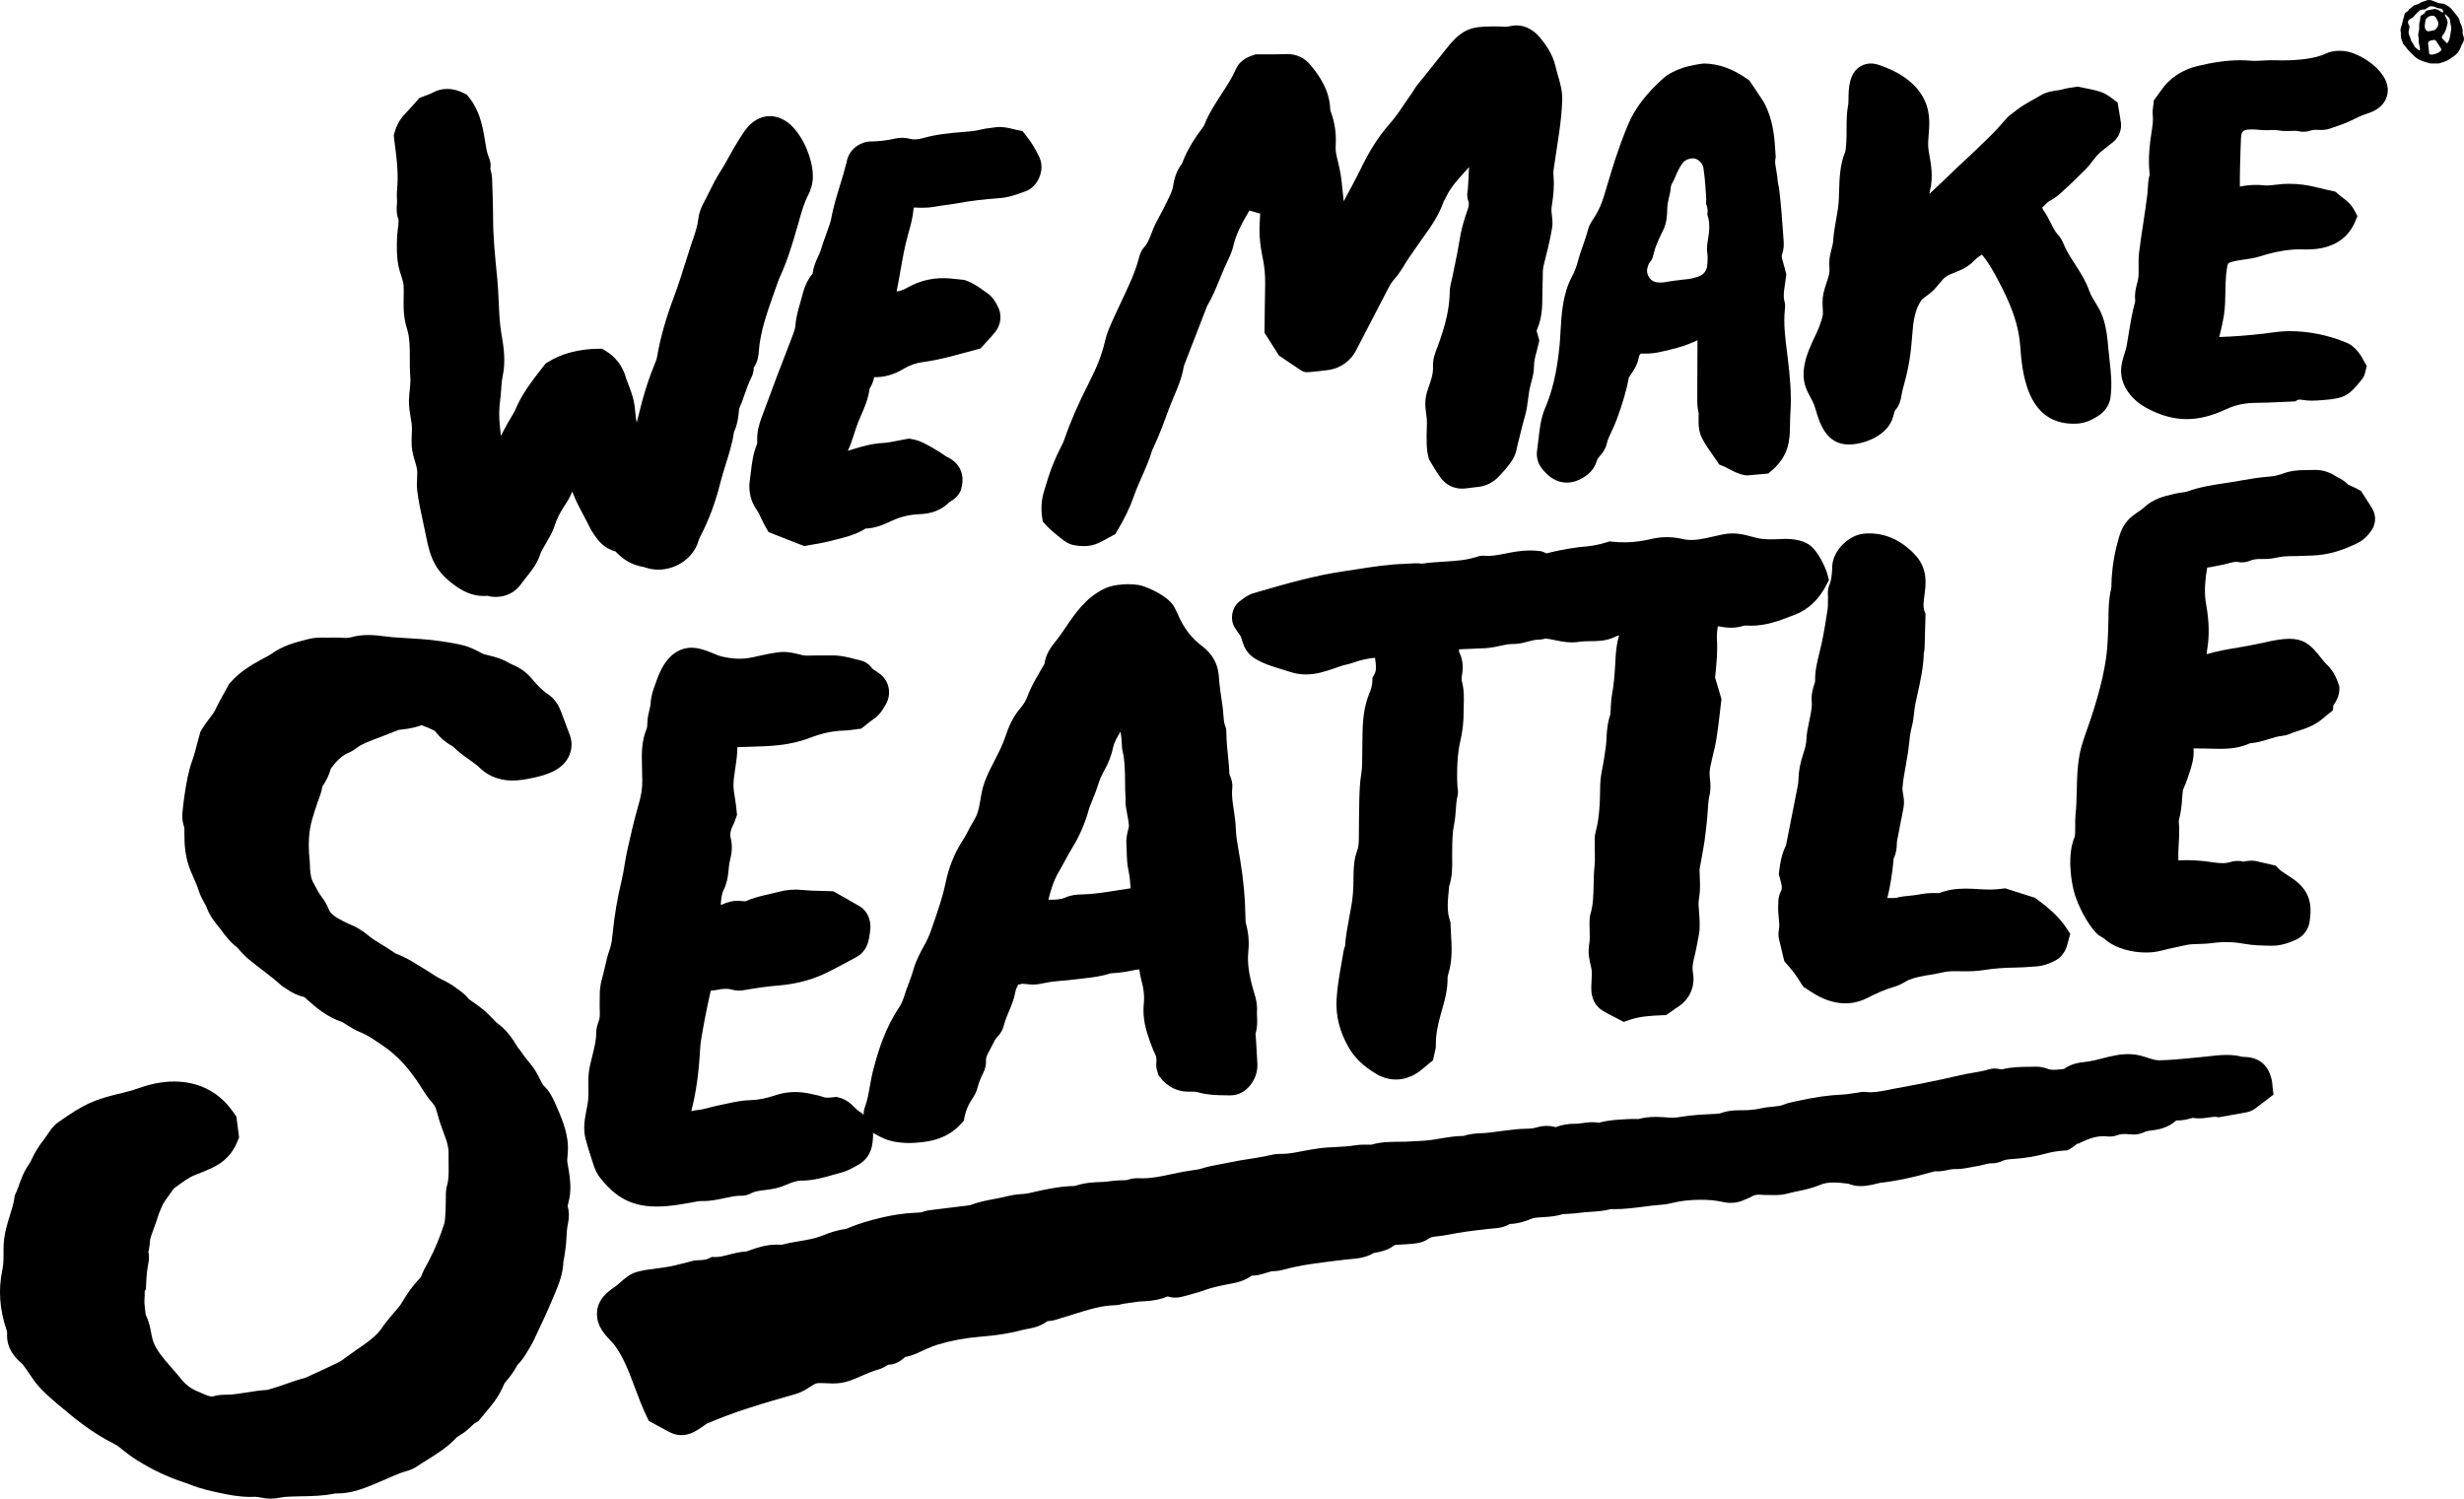
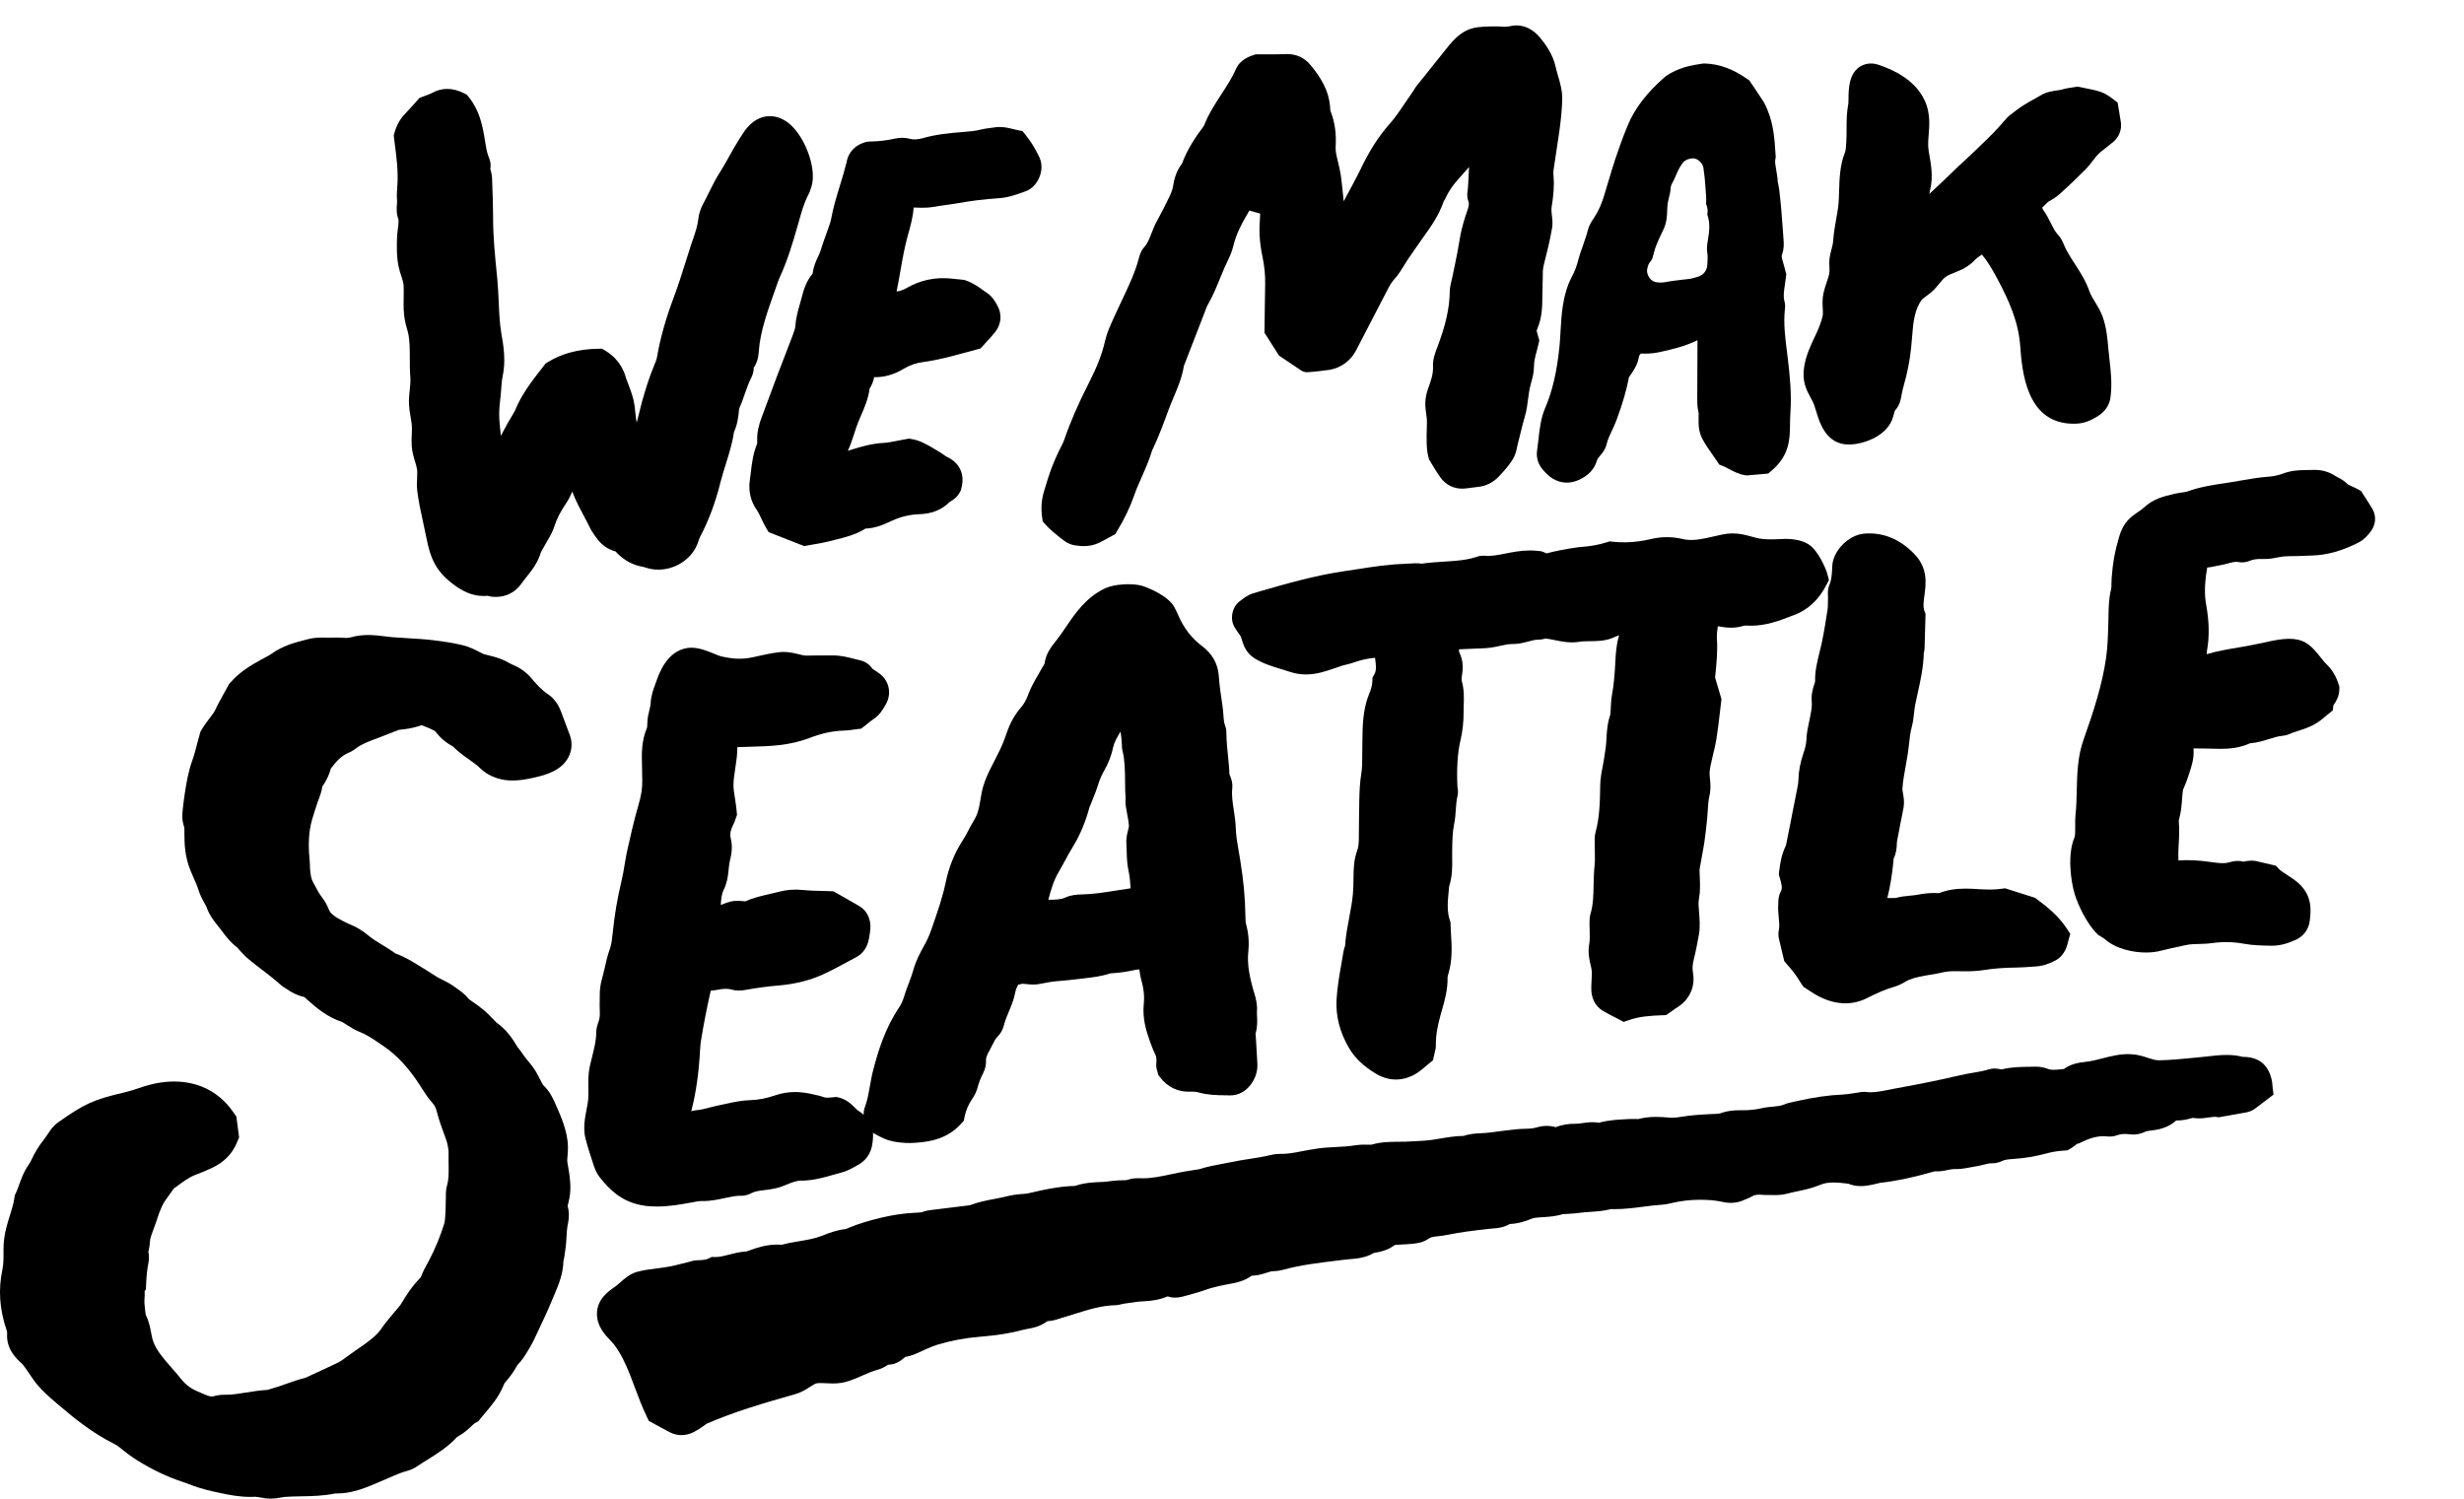
<svg xmlns="http://www.w3.org/2000/svg" xmlns:ns1="http://www.bohemiancoding.com/sketch/ns" width="194px" height="118px" viewBox="0 0 194 118" version="1.1">
  <title>Group 5</title>
  <desc>Created with Sketch.</desc>
  <defs />
  <g id="Welcome" stroke="none" stroke-width="1" fill="none" fill-rule="evenodd" ns1:type="MSPage">
    <g id="Desktop-HD" ns1:type="MSArtboardGroup" transform="translate(-40, -55)" fill="#000000">
      <g id="Group-5" ns1:type="MSLayerGroup" transform="translate(40, 55)">
        <path d="M178.925,85.542 C178.923,85.515 178.919,85.478 178.917,85.446 C178.909,85.325 178.894,85.162 178.852,84.988 C178.575,83.844 177.88,83.265 176.728,83.22 L176.675,83.218 C176.644,83.218 176.617,83.22 176.594,83.222 C176.211,83.116 175.788,83.065 175.309,83.065 C174.789,83.065 174.274,83.128 173.82,83.179 C173.637,83.2 173.462,83.22 173.288,83.235 C173.053,83.257 172.819,83.278 172.583,83.304 C171.695,83.39 170.855,83.472 170.009,83.486 L169.981,83.486 C169.709,83.486 169.451,83.405 169.125,83.3 C168.748,83.175 168.318,83.03 167.784,83.007 C166.969,82.96 166.172,83.167 165.482,83.347 C165.139,83.437 164.813,83.52 164.506,83.568 C164.405,83.584 164.307,83.596 164.205,83.609 C163.725,83.666 163.091,83.738 162.498,84.172 C162.426,84.176 162.359,84.186 162.284,84.191 C162.07,84.217 161.868,84.236 161.691,84.236 C161.527,84.236 161.4,84.221 161.294,84.182 C160.945,84.049 160.625,83.988 160.321,83.988 L160.263,83.988 C160.109,83.992 159.954,83.994 159.797,83.998 C159.111,84.004 158.404,84.012 157.657,84.191 C157.618,84.201 157.567,84.199 157.499,84.189 L157.464,84.184 C157.368,84.164 157.215,84.133 157.037,84.133 C156.888,84.133 156.738,84.158 156.595,84.199 C156.212,84.32 155.794,84.391 155.353,84.467 C155.02,84.522 154.681,84.582 154.331,84.662 C152.447,85.109 150.535,85.47 149.082,85.733 C148.924,85.763 148.77,85.792 148.614,85.825 C148.001,85.948 147.424,86.054 146.938,85.981 C146.877,85.974 146.81,85.968 146.749,85.968 C146.589,85.968 146.466,85.997 146.391,86.011 L146.375,86.015 C146.227,86.034 146.081,86.06 145.933,86.081 C145.646,86.126 145.369,86.169 145.125,86.181 C143.988,86.229 142.82,86.396 141.438,86.706 C141.382,86.72 141.324,86.731 141.264,86.745 C141.003,86.8 140.704,86.86 140.394,86.993 C140.223,87.066 140.018,87.098 139.764,87.117 C139.303,87.152 138.945,87.201 138.612,87.279 C138.178,87.373 137.724,87.42 137.215,87.42 L136.991,87.42 C136.558,87.42 136.037,87.445 135.483,87.65 C135.378,87.689 135.156,87.703 134.965,87.713 L134.888,87.713 C134.052,87.754 133.185,87.795 132.31,87.945 C131.992,88.002 131.719,88.018 131.457,88 C131.114,87.973 130.758,87.943 130.386,87.943 C129.868,87.943 129.413,88.002 128.987,88.113 L128.979,88.113 C128.933,88.113 128.883,88.111 128.835,88.109 C128.704,88.104 128.567,88.102 128.444,88.105 C128.338,88.111 128.229,88.115 128.12,88.121 C127.435,88.156 126.723,88.187 125.97,88.379 C125.941,88.389 125.909,88.396 125.878,88.402 C125.72,88.375 125.555,88.361 125.379,88.361 C125.08,88.361 124.807,88.4 124.564,88.436 C124.379,88.461 124.202,88.484 124.061,88.484 L124.039,88.484 C123.479,88.477 122.954,88.562 122.487,88.752 C122.481,88.752 122.476,88.75 122.468,88.748 C121.99,88.613 121.503,88.617 120.979,88.775 C120.73,88.845 120.441,88.878 120.037,88.88 C119.59,88.888 119.168,88.94 118.766,88.989 C118.648,89.005 118.536,89.017 118.424,89.028 C118.224,89.056 118.026,89.079 117.826,89.106 C117.525,89.149 117.244,89.188 116.966,89.208 C116.856,89.218 116.746,89.224 116.635,89.226 C116.232,89.247 115.748,89.267 115.242,89.44 C114.592,89.446 113.988,89.548 113.398,89.647 C112.959,89.722 112.541,89.792 112.138,89.815 L111.807,89.835 C111.427,89.854 111.034,89.878 110.657,89.895 C110.47,89.897 110.289,89.899 110.102,89.901 C109.452,89.905 108.721,89.909 107.968,90.134 C107.928,90.13 107.887,90.13 107.852,90.13 L107.798,90.13 C107.719,90.132 107.641,90.13 107.563,90.13 C107.499,90.128 107.435,90.128 107.376,90.128 C107.214,90.128 107,90.134 106.768,90.171 C106.197,90.265 105.608,90.296 104.985,90.327 C104.823,90.335 104.66,90.345 104.502,90.354 C104.031,90.382 103.589,90.454 103.138,90.53 C102.922,90.565 102.703,90.608 102.489,90.648 C101.941,90.758 101.423,90.857 100.93,90.857 L100.801,90.855 C100.423,90.855 100.088,90.93 99.797,90.998 L99.72,91.016 C99.271,91.115 98.815,91.184 98.329,91.26 C97.859,91.332 97.37,91.408 96.876,91.516 C96.644,91.562 96.407,91.607 96.17,91.652 C95.607,91.756 95.027,91.865 94.436,92.057 C94.396,92.074 94.293,92.086 94.208,92.096 C94.131,92.107 94.054,92.119 93.976,92.131 C93.86,92.15 93.741,92.168 93.623,92.189 C93.365,92.228 93.099,92.271 92.823,92.328 C92.631,92.369 92.442,92.408 92.251,92.448 C91.461,92.616 90.714,92.778 89.986,92.778 C89.907,92.778 89.826,92.776 89.751,92.772 C89.693,92.771 89.638,92.771 89.577,92.771 C89.296,92.771 89.048,92.808 88.82,92.89 C88.701,92.933 88.514,92.934 88.296,92.936 C88.211,92.942 88.125,92.942 88.042,92.944 C87.803,92.954 87.58,92.985 87.381,93.007 C87.215,93.034 87.057,93.05 86.917,93.058 L86.823,93.063 C86.152,93.085 85.397,93.116 84.628,93.38 C84.591,93.386 84.522,93.388 84.464,93.388 C84.403,93.388 84.341,93.39 84.282,93.392 C83.237,93.454 82.24,93.665 81.482,93.841 L81.456,93.849 C81.133,93.923 80.833,93.999 80.561,94.009 C80.086,94.036 79.651,94.101 79.237,94.204 C78.938,94.279 78.627,94.34 78.299,94.402 C77.674,94.521 77.022,94.645 76.36,94.9 L75.075,95.058 C74.528,95.127 73.979,95.193 73.436,95.26 L73.351,95.27 C73.177,95.291 72.937,95.316 72.676,95.416 C72.541,95.469 72.334,95.478 72.094,95.49 C72.025,95.492 71.958,95.494 71.892,95.5 C71.106,95.545 70.291,95.666 69.467,95.859 C68.417,96.108 67.621,96.352 66.883,96.653 L66.803,96.688 C66.728,96.722 66.614,96.766 66.585,96.774 C65.907,96.847 65.313,97.065 64.714,97.306 C64.183,97.52 63.593,97.618 62.967,97.725 C62.509,97.799 62.035,97.881 61.551,98.01 L61.539,98.01 C61.42,98.002 61.297,97.998 61.177,97.998 C60.361,97.998 59.637,98.223 58.972,98.467 L58.881,98.5 C58.847,98.515 58.808,98.527 58.781,98.537 C58.267,98.564 57.798,98.683 57.378,98.795 C57.005,98.893 56.65,98.978 56.344,98.978 L56.034,98.971 L55.787,99.094 C55.575,99.197 55.304,99.223 54.901,99.232 C54.639,99.24 54.425,99.305 54.271,99.349 C54.238,99.359 54.206,99.369 54.178,99.379 C54.016,99.416 53.855,99.457 53.697,99.496 C53.365,99.579 53.054,99.661 52.745,99.72 C52.444,99.782 52.112,99.823 51.761,99.868 C51.223,99.932 50.671,100.003 50.141,100.149 C49.594,100.302 49.149,100.696 48.792,101.014 C48.672,101.116 48.549,101.229 48.466,101.284 L48.363,101.358 C47.896,101.685 47.025,102.291 47.001,103.411 C46.978,104.411 47.633,105.097 48.062,105.551 C48.179,105.674 48.29,105.789 48.359,105.881 C48.684,106.302 48.973,106.807 49.293,107.516 C49.549,108.081 49.765,108.668 49.996,109.283 C50.275,110.029 50.564,110.802 50.928,111.555 L51.087,111.882 L51.405,112.053 C51.514,112.115 51.63,112.176 51.746,112.242 C52.06,112.416 52.385,112.593 52.72,112.767 C53.013,112.918 53.329,113 53.651,113 C53.963,113 54.273,112.927 54.568,112.783 C54.797,112.672 54.995,112.545 55.171,112.433 L55.237,112.385 C55.34,112.322 55.431,112.252 55.504,112.197 C55.544,112.168 55.603,112.121 55.627,112.106 C57.856,111.136 60.124,110.485 62.522,109.797 L62.665,109.756 C63.112,109.629 63.48,109.39 63.774,109.201 C63.955,109.086 64.179,108.937 64.284,108.924 C64.489,108.89 64.745,108.898 65.036,108.914 C65.206,108.925 65.381,108.933 65.572,108.933 C66.028,108.933 66.421,108.873 66.812,108.746 C67.205,108.613 67.568,108.456 67.918,108.301 C68.33,108.122 68.718,107.952 69.099,107.852 C69.411,107.774 69.652,107.626 69.829,107.516 C69.862,107.499 69.899,107.475 69.929,107.458 C70.56,107.446 70.974,107.098 71.195,106.911 C71.218,106.889 71.247,106.864 71.268,106.846 C71.769,106.763 72.185,106.566 72.555,106.394 C72.652,106.347 72.747,106.302 72.842,106.261 L72.913,106.228 C73.218,106.095 73.509,105.968 73.784,105.886 C74.863,105.56 75.988,105.349 77.135,105.256 C78.583,105.139 79.569,104.976 80.658,104.682 C80.721,104.663 80.812,104.649 80.908,104.634 C80.959,104.622 81.008,104.614 81.056,104.608 C81.417,104.54 81.954,104.409 82.467,104.026 C82.835,104.015 83.136,103.917 83.382,103.837 C83.437,103.817 83.492,103.803 83.546,103.784 C83.881,103.688 84.218,103.583 84.543,103.479 C85.661,103.127 86.719,102.793 87.791,102.773 C88.015,102.767 88.207,102.715 88.335,102.683 C88.362,102.674 88.387,102.668 88.408,102.664 C88.569,102.642 88.732,102.617 88.892,102.592 C89.298,102.531 89.681,102.472 90.044,102.463 C90.782,102.431 91.378,102.312 91.914,102.086 C91.922,102.082 91.928,102.078 91.936,102.078 C91.94,102.078 91.951,102.082 91.966,102.086 C92.302,102.203 92.686,102.205 93.107,102.094 L93.26,102.053 C93.79,101.91 94.34,101.766 94.889,101.568 C95.48,101.358 96.118,101.229 96.672,101.122 L96.789,101.1 C97.312,101.005 97.948,100.886 98.549,100.45 C98.994,100.44 99.383,100.319 99.697,100.223 C99.898,100.159 100.088,100.098 100.211,100.093 C100.496,100.089 100.749,100.055 100.983,99.991 C102.386,99.602 103.821,99.435 105.336,99.25 L105.912,99.181 C106.038,99.164 106.164,99.154 106.291,99.144 C106.841,99.099 107.515,99.043 108.168,98.656 C108.646,98.578 109.258,98.459 109.822,98.027 L109.83,98.027 C110.016,98.01 110.208,98.002 110.41,97.988 C110.674,97.976 110.946,97.961 111.229,97.931 L111.259,97.928 C111.578,97.89 112.059,97.84 112.489,97.524 C112.62,97.429 112.779,97.386 113.132,97.349 C113.419,97.317 113.701,97.288 113.994,97.225 C115.008,97.013 116.027,96.895 117.106,96.774 L117.373,96.743 C117.436,96.737 117.504,96.731 117.565,96.727 C117.914,96.702 118.382,96.663 118.867,96.376 L118.871,96.376 C119.58,96.349 120.195,96.126 120.597,95.957 C120.724,95.904 120.9,95.881 121.118,95.861 C121.231,95.851 121.349,95.848 121.464,95.838 C121.949,95.81 122.497,95.775 123.065,95.592 L123.119,95.592 C123.2,95.592 123.285,95.588 123.36,95.584 C123.455,95.576 123.546,95.568 123.641,95.564 C123.894,95.547 124.154,95.531 124.429,95.49 C124.686,95.453 124.957,95.437 125.244,95.42 C125.735,95.385 126.288,95.348 126.853,95.201 L126.86,95.201 C126.943,95.207 127.026,95.209 127.115,95.207 C127.897,95.207 128.654,95.109 129.382,95.016 C129.887,94.951 130.365,94.887 130.836,94.859 C131.131,94.84 131.399,94.781 131.645,94.723 C132.354,94.553 133.084,94.469 133.876,94.469 C134.173,94.469 134.485,94.48 134.8,94.506 C134.992,94.521 135.212,94.56 135.443,94.603 C135.57,94.633 135.695,94.654 135.826,94.676 C136.348,94.762 136.861,94.695 137.333,94.478 C137.387,94.455 137.444,94.43 137.498,94.408 C137.641,94.35 137.826,94.275 138.014,94.163 C138.123,94.101 138.28,94.069 138.564,94.067 C138.61,94.067 138.656,94.071 138.701,94.077 C138.789,94.085 138.895,94.091 139.01,94.091 L139.074,94.091 C139.19,94.089 139.307,94.091 139.425,94.095 C139.525,94.097 139.625,94.099 139.727,94.099 C139.991,94.099 140.344,94.085 140.712,93.987 C140.964,93.917 141.232,93.864 141.513,93.802 C142.089,93.683 142.683,93.556 143.297,93.298 C143.6,93.169 143.938,93.108 144.364,93.108 C144.73,93.108 145.118,93.153 145.526,93.204 C145.828,93.327 146.152,93.392 146.499,93.392 C146.782,93.392 147.038,93.352 147.271,93.309 C147.437,93.282 147.584,93.241 147.716,93.208 C147.847,93.173 147.97,93.142 148.057,93.13 C149.286,92.997 150.56,92.731 152.063,92.297 L152.095,92.291 C152.172,92.269 152.284,92.236 152.32,92.232 C152.718,92.256 153.095,92.18 153.381,92.119 C153.547,92.084 153.708,92.051 153.831,92.051 L153.833,92.051 C154.341,92.072 154.812,91.98 155.22,91.898 C155.356,91.871 155.499,91.846 155.64,91.822 C155.855,91.791 156.053,91.738 156.229,91.695 C156.427,91.644 156.615,91.598 156.748,91.598 L156.773,91.598 C157.062,91.609 157.362,91.545 157.666,91.402 C157.872,91.305 158.141,91.281 158.497,91.256 C159.39,91.201 160.253,91.055 161.067,90.834 C161.525,90.707 162.016,90.626 162.527,90.593 L162.774,90.577 L162.99,90.458 C163.2,90.337 163.367,90.202 163.491,90.102 C163.513,90.085 163.536,90.065 163.56,90.05 L163.659,90.042 L163.871,89.94 C164.513,89.62 165.088,89.462 165.621,89.462 C165.727,89.462 165.831,89.47 165.945,89.483 C166.197,89.507 166.464,89.474 166.699,89.384 C166.964,89.286 167.262,89.263 167.64,89.311 C168.071,89.37 168.495,89.308 168.882,89.118 C169.017,89.056 169.233,89.028 169.482,89.001 L169.512,88.997 C170.268,88.905 170.869,88.654 171.341,88.225 C171.794,88.238 172.204,88.141 172.5,88.055 C172.587,88.027 172.633,88.021 172.651,88.02 C172.807,88.045 172.963,88.059 173.126,88.059 C173.417,88.059 173.682,88.02 173.916,87.986 C174.151,87.953 174.371,87.924 174.502,87.943 L174.687,87.975 L175.307,87.865 C175.822,87.775 176.34,87.684 176.864,87.586 C177.11,87.541 177.342,87.439 177.548,87.291 C177.781,87.119 178.012,86.944 178.245,86.765 L179,86.19 L178.925,85.542 Z" id="Fill-1-Copy" ns1:type="MSShapeGroup" />
        <path d="M44.664,91.467 C44.65,91.388 44.666,91.225 44.681,91.053 C44.7,90.839 44.723,90.578 44.718,90.279 C44.692,89.085 44.156,87.878 43.766,86.998 L43.726,86.91 C43.545,86.5 43.298,85.94 42.766,85.439 C42.752,85.421 42.731,85.383 42.694,85.322 C42.641,85.231 42.583,85.115 42.522,84.992 C42.386,84.716 42.215,84.374 41.968,84.037 C41.825,83.841 41.68,83.667 41.552,83.512 C41.41,83.336 41.272,83.172 41.186,83.035 C41.061,82.837 40.93,82.676 40.839,82.56 C40.806,82.522 40.767,82.473 40.751,82.449 C40.344,81.759 39.864,81.058 39.09,80.518 C39.085,80.516 39.085,80.512 39.081,80.508 C38.178,79.564 38.066,79.47 36.931,78.682 C36.619,78.288 36.268,78.041 36.026,77.872 C35.976,77.837 35.927,77.803 35.881,77.766 C35.484,77.467 35.081,77.267 34.757,77.11 C34.673,77.067 34.592,77.023 34.51,76.98 C34.376,76.91 34.217,76.807 34.044,76.693 C33.883,76.587 33.699,76.468 33.5,76.348 C33.329,76.25 33.162,76.142 32.993,76.039 C32.462,75.71 31.862,75.334 31.14,75.074 C30.781,74.815 30.426,74.603 30.083,74.391 C29.669,74.138 29.276,73.9 28.971,73.637 C28.549,73.278 28.062,72.985 27.475,72.748 C27.207,72.638 26.912,72.474 26.661,72.334 C26.115,72.026 25.97,71.805 25.9,71.627 C25.755,71.262 25.56,70.922 25.325,70.619 C25.142,70.387 24.981,70.085 24.795,69.732 C24.743,69.633 24.687,69.538 24.638,69.444 C24.518,69.221 24.45,68.92 24.416,68.468 C24.408,68.383 24.408,68.296 24.404,68.213 C24.402,68.05 24.395,67.867 24.373,67.657 C24.251,66.431 24.314,65.441 24.571,64.536 C24.685,64.139 24.818,63.741 24.956,63.319 L25.014,63.147 C25.037,63.078 25.063,63.011 25.089,62.943 C25.184,62.694 25.313,62.351 25.377,61.937 C25.689,61.484 25.914,61.02 26.043,60.529 C26.475,59.93 26.864,59.565 27.282,59.345 C27.302,59.337 27.322,59.329 27.342,59.32 C27.501,59.252 27.763,59.137 28.03,58.925 C28.446,58.599 29.01,58.389 29.663,58.143 L29.715,58.124 C30.136,57.967 30.555,57.803 30.995,57.627 C31.124,57.577 31.262,57.523 31.398,57.47 C31.41,57.468 31.423,57.468 31.436,57.466 C31.738,57.429 32.112,57.391 32.51,57.3 C32.723,57.256 32.908,57.194 33.067,57.142 C33.114,57.129 33.162,57.117 33.208,57.102 C33.582,57.244 33.944,57.389 34.268,57.577 C34.625,58.066 35.103,58.478 35.65,58.765 C36.084,59.202 36.548,59.531 36.955,59.818 C37.259,60.036 37.553,60.242 37.762,60.448 C38.227,60.908 39.054,61.457 40.361,61.457 C40.95,61.457 41.5,61.347 41.966,61.247 L41.982,61.243 C43.04,61.018 44.196,60.654 44.738,59.654 C45.038,59.106 45.082,58.454 44.863,57.872 L44.675,57.375 C44.506,56.932 44.342,56.495 44.183,56.06 C44.094,55.825 43.829,55.105 43.103,54.631 C42.65,54.339 42.246,53.882 41.834,53.397 C41.445,52.947 40.977,52.602 40.44,52.377 C40.321,52.325 40.187,52.262 40.089,52.209 C39.487,51.847 38.939,51.716 38.5,51.61 C38.365,51.577 38.239,51.549 38.126,51.516 C38.032,51.487 37.865,51.4 37.704,51.315 C37.38,51.15 36.979,50.942 36.473,50.813 C35.674,50.615 34.878,50.507 34.131,50.412 C33.417,50.326 32.715,50.288 32.037,50.246 C31.641,50.222 31.268,50.203 30.894,50.172 C30.72,50.159 30.526,50.133 30.325,50.108 C29.927,50.058 29.475,50 28.998,50 C28.509,50 28.066,50.058 27.64,50.179 C27.469,50.226 27.264,50.24 27.006,50.22 C26.831,50.206 26.646,50.201 26.435,50.201 C26.289,50.201 26.141,50.203 25.999,50.205 L25.93,50.206 C25.836,50.208 25.741,50.206 25.645,50.205 C25.55,50.205 25.455,50.203 25.363,50.203 C25.063,50.203 24.663,50.216 24.232,50.331 C24.146,50.357 24.057,50.376 23.969,50.401 C23.208,50.599 22.259,50.844 21.378,51.479 C21.241,51.577 21.038,51.687 20.823,51.799 C20.74,51.844 20.662,51.886 20.579,51.928 C19.745,52.384 18.873,52.914 18.175,53.703 L18.033,53.862 L17.934,54.048 C17.832,54.232 17.735,54.412 17.636,54.587 C17.403,55.003 17.162,55.434 16.948,55.898 C16.864,56.085 16.695,56.299 16.504,56.553 C16.313,56.799 16.1,57.08 15.905,57.408 L15.778,57.616 L15.713,57.854 C15.649,58.086 15.587,58.317 15.526,58.547 C15.408,59.008 15.293,59.445 15.154,59.836 C14.82,60.749 14.68,61.64 14.557,62.427 C14.492,62.84 14.434,63.286 14.382,63.793 L14.382,63.812 C14.352,64.076 14.302,64.577 14.503,65.121 C14.523,65.187 14.521,65.416 14.519,65.585 L14.519,65.61 C14.513,66.49 14.571,67.54 15.023,68.605 C15.084,68.747 15.148,68.888 15.209,69.032 C15.372,69.407 15.529,69.759 15.629,70.083 C15.762,70.514 15.957,70.859 16.097,71.11 C16.16,71.215 16.235,71.348 16.254,71.403 C16.488,72.08 16.886,72.573 17.18,72.933 C17.247,73.015 17.314,73.096 17.377,73.181 L17.466,73.3 C17.765,73.706 18.133,74.197 18.697,74.621 C18.747,74.685 18.815,74.768 18.896,74.854 C18.936,74.893 18.972,74.934 19.009,74.974 C19.163,75.14 19.354,75.345 19.594,75.54 C19.95,75.838 20.312,76.116 20.662,76.381 C21.149,76.757 21.609,77.11 22.027,77.484 C22.211,77.654 22.388,77.76 22.491,77.823 L22.521,77.843 C22.997,78.179 23.47,78.401 23.965,78.51 C23.985,78.528 24.003,78.546 24.023,78.563 C24.057,78.595 24.094,78.627 24.132,78.663 L24.16,78.688 C24.874,79.318 25.747,80.088 26.958,80.48 C26.994,80.504 27.037,80.528 27.081,80.556 C27.159,80.603 27.238,80.656 27.318,80.706 C27.591,80.879 27.92,81.096 28.334,81.259 C28.885,81.474 29.43,81.845 30.008,82.241 L30.183,82.358 C31.239,83.076 32.18,84.085 33.057,85.445 C33.105,85.522 33.154,85.599 33.202,85.677 C33.429,86.033 33.684,86.443 34.048,86.847 C34.209,87.019 34.314,87.227 34.387,87.512 C34.568,88.217 34.805,88.868 35.041,89.498 L35.093,89.637 C35.204,89.944 35.275,90.245 35.308,90.556 C35.321,90.682 35.319,90.855 35.317,91.037 L35.317,91.271 C35.317,91.406 35.319,91.542 35.321,91.679 C35.33,92.309 35.336,92.853 35.208,93.295 C35.097,93.674 35.103,94.005 35.103,94.201 L35.103,94.273 C35.097,94.439 35.095,94.606 35.093,94.779 C35.087,95.071 35.083,95.347 35.064,95.607 L35.062,95.657 C35.045,95.917 35.026,96.188 34.982,96.329 C34.669,97.346 34.253,98.352 33.741,99.319 C33.703,99.39 33.662,99.457 33.624,99.531 C33.488,99.776 33.318,100.085 33.183,100.447 C33.154,100.528 33.105,100.602 33.047,100.663 C32.418,101.308 31.987,101.986 31.53,102.746 C31.51,102.774 31.456,102.839 31.412,102.889 C31.365,102.945 31.321,102.993 31.279,103.047 C31.162,103.192 31.045,103.33 30.927,103.467 C30.616,103.836 30.295,104.214 29.993,104.661 C29.826,104.899 29.598,105.14 29.289,105.39 C28.925,105.693 28.515,105.991 28.004,106.33 C27.781,106.481 27.575,106.632 27.38,106.774 C27.107,106.98 26.849,107.172 26.622,107.283 C26.007,107.584 25.387,107.867 24.734,108.168 C24.504,108.273 24.276,108.376 24.047,108.485 C23.494,108.623 22.989,108.8 22.498,108.976 C22.106,109.114 21.732,109.247 21.378,109.343 C21.294,109.366 21.212,109.39 21.129,109.416 C21.108,109.422 21.086,109.43 21.06,109.438 C20.463,109.471 19.906,109.561 19.371,109.647 C18.813,109.738 18.288,109.821 17.809,109.821 L17.715,109.821 L17.657,109.821 C17.359,109.821 17.047,109.869 16.707,109.965 C16.675,109.961 16.617,109.954 16.509,109.934 C16.348,109.901 16.13,109.808 15.878,109.697 C15.769,109.649 15.661,109.603 15.552,109.557 C15.04,109.345 14.607,109.02 14.268,108.59 C14.014,108.271 13.756,107.978 13.505,107.693 C13.33,107.493 13.161,107.302 13.004,107.113 C12.417,106.407 12.129,105.91 11.994,105.396 C11.966,105.292 11.942,105.154 11.912,105.011 C11.839,104.601 11.745,104.071 11.473,103.524 C11.463,103.443 11.451,103.362 11.441,103.281 C11.394,102.895 11.352,102.558 11.377,102.294 C11.401,102.049 11.394,101.836 11.388,101.679 L11.488,101.503 L11.507,101.056 C11.536,100.413 11.594,99.901 11.685,99.449 C11.763,99.077 11.72,98.764 11.683,98.59 C11.683,98.59 11.683,98.58 11.681,98.574 C11.767,98.212 11.803,97.875 11.825,97.582 C11.827,97.55 11.848,97.477 11.912,97.277 C11.988,97.055 12.069,96.837 12.147,96.623 C12.274,96.277 12.404,95.921 12.519,95.542 C12.546,95.461 12.596,95.345 12.652,95.22 C12.682,95.144 12.717,95.071 12.749,94.993 C12.867,94.706 13.096,94.398 13.358,94.039 C13.465,93.893 13.574,93.745 13.683,93.585 C13.748,93.539 13.811,93.493 13.875,93.445 C14.429,93.037 14.903,92.684 15.393,92.503 C15.89,92.32 16.323,92.136 16.727,91.942 C17.631,91.512 18.267,90.867 18.63,90.017 L18.825,89.558 L18.61,87.916 L18.278,87.449 C18.21,87.35 18.156,87.275 18.093,87.202 C17.009,85.862 15.495,85.158 13.704,85.158 C12.861,85.158 11.978,85.318 11.089,85.627 C10.581,85.805 10.182,85.924 9.806,86.013 C7.358,86.586 6.672,86.892 4.557,88.388 C4.338,88.544 4.204,88.702 4.137,88.781 C4.131,88.793 4.118,88.806 4.105,88.821 L4.03,88.904 L3.966,88.995 C3.91,89.076 3.851,89.164 3.788,89.255 C3.667,89.435 3.541,89.623 3.415,89.782 C3.059,90.233 2.759,90.722 2.522,91.231 C2.473,91.33 2.389,91.519 2.329,91.6 C1.896,92.193 1.675,92.815 1.497,93.308 C1.424,93.522 1.349,93.724 1.275,93.882 L1.162,94.126 L1.122,94.398 C1.062,94.794 0.925,95.233 0.782,95.693 C0.684,96.007 0.581,96.331 0.494,96.679 C0.345,97.265 0.271,97.833 0.277,98.418 L0.277,98.441 C0.283,98.988 0.283,99.502 0.195,99.934 C-0.144,101.518 -0.043,103.077 0.51,104.701 C0.561,104.855 0.565,104.932 0.561,104.978 C0.474,106.235 1.305,106.988 1.659,107.31 C1.697,107.344 1.752,107.392 1.775,107.418 C1.93,107.604 2.089,107.841 2.254,108.089 C2.375,108.271 2.502,108.459 2.643,108.654 C3.198,109.42 3.857,109.978 4.438,110.473 C4.521,110.543 4.603,110.612 4.686,110.683 C5.932,111.748 7.305,112.844 8.917,113.649 C9.116,113.749 9.277,113.851 9.429,113.974 C9.799,114.278 10.293,114.671 10.859,115.02 C12.025,115.736 13.165,116.281 14.348,116.673 L14.469,116.715 C14.647,116.774 14.816,116.83 14.958,116.889 C15.788,117.226 16.619,117.406 17.355,117.561 C18.041,117.709 18.846,117.865 19.72,117.865 C19.845,117.865 19.974,117.861 20.107,117.854 C20.187,117.854 20.352,117.885 20.497,117.909 C20.627,117.933 20.758,117.956 20.888,117.973 C21.024,117.99 21.162,118 21.302,118 C21.649,118 21.954,117.944 22.178,117.901 C22.263,117.887 22.366,117.869 22.406,117.865 C22.802,117.836 23.214,117.828 23.649,117.819 C24.534,117.806 25.449,117.79 26.421,117.59 L26.425,117.59 C26.459,117.594 26.498,117.594 26.536,117.594 C27.634,117.594 28.561,117.222 29.243,116.953 C29.575,116.818 29.897,116.677 30.209,116.543 C30.363,116.471 30.526,116.404 30.683,116.335 L30.836,116.269 C31.239,116.097 31.621,115.932 31.966,115.846 C32.29,115.764 32.616,115.616 32.902,115.418 C33.143,115.254 33.399,115.093 33.676,114.923 C34.416,114.461 35.256,113.937 35.982,113.154 C36,113.138 36.056,113.101 36.191,113.021 C36.59,112.79 36.879,112.519 37.112,112.301 C37.205,112.214 37.332,112.093 37.382,112.064 L37.669,111.897 L37.881,111.636 C37.986,111.505 38.097,111.374 38.206,111.245 C38.697,110.668 39.255,110.012 39.633,109.116 C39.659,109.053 39.701,108.954 39.727,108.904 C40.083,108.494 40.449,108.036 40.739,107.477 C41.088,107.135 41.308,106.772 41.471,106.505 C41.502,106.449 41.533,106.401 41.566,106.351 C41.897,105.829 42.143,105.296 42.357,104.826 C42.432,104.665 42.505,104.505 42.582,104.341 C43.01,103.461 43.384,102.578 43.665,101.901 L43.71,101.792 C43.991,101.122 44.332,100.297 44.361,99.313 C44.386,99.223 44.41,99.109 44.428,98.982 C44.443,98.882 44.456,98.784 44.472,98.682 C44.524,98.338 44.581,97.942 44.593,97.521 C44.612,97.039 44.65,96.657 44.723,96.314 C44.825,95.838 44.813,95.37 44.692,94.954 C44.708,94.887 44.727,94.798 44.746,94.729 C44.806,94.471 44.882,94.15 44.901,93.776 C44.937,93.047 44.825,92.39 44.721,91.81 C44.702,91.693 44.681,91.581 44.664,91.467" id="Fill-3-Copy" ns1:type="MSShapeGroup" />
        <path d="M62.855,10.53 C62.047,9.383 61.191,9.145 60.617,9.145 C60.161,9.145 59.481,9.299 58.846,10.034 C58.644,10.269 58.477,10.53 58.328,10.764 L58.239,10.901 C57.945,11.356 57.687,11.822 57.437,12.269 C57.204,12.689 56.982,13.087 56.742,13.465 C56.384,14.017 56.102,14.583 55.831,15.13 C55.68,15.441 55.533,15.734 55.377,16.022 C55.157,16.419 55.021,16.851 54.977,17.273 C54.923,17.777 54.744,18.298 54.557,18.848 C54.503,19.002 54.45,19.158 54.399,19.313 C54.26,19.738 54.129,20.161 53.993,20.588 C53.708,21.498 53.412,22.438 53.077,23.334 C52.408,25.119 51.986,26.621 51.741,28.058 C51.718,28.193 51.689,28.305 51.656,28.387 C51.083,29.766 50.627,31.192 50.295,32.628 C50.243,32.843 50.189,33.058 50.13,33.275 L50.101,33.121 C50.07,32.94 50.053,32.741 50.027,32.53 C49.997,32.202 49.958,31.829 49.866,31.445 C49.75,30.989 49.593,30.57 49.437,30.165 C49.379,30.015 49.322,29.866 49.267,29.712 C49.254,29.658 49.241,29.606 49.225,29.551 C48.95,28.734 48.417,28.067 47.674,27.62 L47.398,27.455 L47.075,27.461 C45.547,27.485 44.218,27.84 43.124,28.518 L42.958,28.624 L42.698,28.955 C41.884,29.998 41.046,31.073 40.526,32.376 C40.149,32.991 39.787,33.633 39.433,34.318 C39.41,34.038 39.383,33.767 39.354,33.52 C39.281,32.851 39.287,32.204 39.371,31.588 C39.414,31.276 39.434,30.973 39.458,30.68 C39.483,30.302 39.51,29.948 39.577,29.626 C39.826,28.445 39.664,27.329 39.479,26.287 C39.339,25.486 39.302,24.637 39.264,23.741 C39.236,23.162 39.21,22.558 39.154,21.965 L39.109,21.514 C38.967,20.083 38.82,18.599 38.824,17.159 C38.824,16.259 38.79,15.346 38.757,14.471 L38.742,14.039 C38.734,13.785 38.677,13.568 38.634,13.408 C38.62,13.372 38.611,13.322 38.604,13.288 C38.688,12.866 38.538,12.508 38.48,12.37 C38.332,12.013 38.267,11.598 38.196,11.153 C38.176,11.015 38.153,10.876 38.13,10.742 C37.96,9.762 37.71,8.63 36.902,7.635 L36.748,7.453 L36.536,7.342 C36.078,7.116 35.645,7 35.219,7 C34.801,7 34.397,7.108 34.014,7.321 C33.88,7.395 33.693,7.464 33.529,7.519 C33.432,7.555 33.345,7.589 33.268,7.618 L33.026,7.715 L32.852,7.906 C32.736,8.038 32.624,8.16 32.521,8.28 C32.293,8.529 32.099,8.75 31.899,8.955 C31.493,9.381 31.233,9.842 31.061,10.446 L31,10.66 L31.027,10.878 C31.051,11.087 31.079,11.297 31.103,11.502 C31.166,11.977 31.225,12.43 31.259,12.881 C31.311,13.543 31.319,14.039 31.293,14.49 C31.289,14.563 31.283,14.635 31.279,14.705 C31.254,15.042 31.227,15.422 31.263,15.831 C31.269,15.881 31.259,15.982 31.252,16.084 C31.227,16.389 31.194,16.809 31.372,17.277 C31.402,17.427 31.348,17.838 31.321,18.06 C31.295,18.273 31.271,18.475 31.263,18.667 C31.239,19.333 31.21,20.163 31.384,20.995 C31.441,21.263 31.521,21.514 31.596,21.735 C31.683,22.013 31.762,22.254 31.776,22.46 C31.794,22.787 31.789,23.099 31.782,23.43 C31.768,24.194 31.756,24.99 32.057,25.935 C32.266,26.591 32.266,27.395 32.266,28.244 C32.266,28.731 32.266,29.235 32.309,29.73 C32.331,30.015 32.297,30.334 32.264,30.671 C32.236,30.953 32.202,31.245 32.197,31.558 C32.192,32.033 32.266,32.47 32.331,32.861 C32.368,33.066 32.401,33.26 32.42,33.442 C32.444,33.667 32.434,33.927 32.42,34.198 C32.406,34.475 32.394,34.789 32.416,35.118 C32.447,35.579 32.569,35.978 32.674,36.331 C32.74,36.547 32.802,36.74 32.83,36.922 C32.865,37.123 32.852,37.363 32.84,37.644 C32.826,37.942 32.811,38.283 32.852,38.646 C32.949,39.466 33.133,40.299 33.309,41.1 C33.398,41.514 33.487,41.905 33.561,42.29 C33.884,43.98 34.326,45.036 35.841,46.116 C36.372,46.493 37.11,46.928 38.073,46.928 C38.17,46.928 38.267,46.926 38.364,46.912 C38.44,46.936 38.538,46.956 38.649,46.974 C38.778,46.989 38.909,47 39.034,47 C39.87,47 40.588,46.625 41.06,45.944 C41.177,45.775 41.316,45.603 41.462,45.419 C41.872,44.908 42.34,44.32 42.574,43.525 C42.595,43.459 42.671,43.328 42.738,43.212 C42.792,43.118 42.844,43.029 42.894,42.939 C42.954,42.823 43.027,42.701 43.102,42.572 C43.294,42.245 43.512,41.877 43.649,41.442 C43.831,40.858 44.128,40.28 44.576,39.622 C44.717,39.419 44.84,39.193 44.958,38.926 C44.99,38.852 45.023,38.78 45.055,38.7 C45.081,38.77 45.109,38.84 45.135,38.905 C45.37,39.498 45.658,40.037 45.935,40.56 C46.107,40.881 46.27,41.185 46.416,41.488 C46.537,41.752 46.696,41.977 46.82,42.159 C47.075,42.524 47.543,43.19 48.451,43.411 C48.478,43.442 48.511,43.476 48.542,43.5 L48.581,43.544 C49.156,44.138 49.857,44.507 50.663,44.641 C50.69,44.645 50.762,44.669 50.819,44.685 C50.926,44.721 51.063,44.763 51.223,44.795 C51.421,44.835 51.625,44.853 51.828,44.853 C53.129,44.853 54.351,44.086 54.865,42.943 C54.932,42.789 54.981,42.643 55.017,42.526 C55.046,42.448 55.074,42.356 55.096,42.321 C55.795,41.003 56.332,39.569 56.734,37.938 C56.849,37.481 56.994,37.026 57.144,36.547 C57.396,35.74 57.661,34.909 57.789,34.015 C58.072,33.404 58.141,32.797 58.188,32.227 C58.195,32.174 58.257,32.033 58.295,31.937 C58.332,31.854 58.368,31.77 58.4,31.687 C58.483,31.47 58.561,31.245 58.638,31.021 C58.798,30.564 58.946,30.135 59.148,29.748 C59.315,29.435 59.337,29.131 59.35,28.95 L59.35,28.946 C59.687,28.445 59.727,27.912 59.745,27.643 C59.852,26.125 60.424,24.518 60.977,22.963 C61.09,22.643 61.206,22.323 61.316,22.007 C61.321,21.989 61.345,21.939 61.363,21.903 L61.391,21.836 C61.989,20.538 62.383,19.231 62.801,17.777 C62.84,17.642 62.876,17.511 62.914,17.379 C63.118,16.651 63.314,15.958 63.639,15.344 C63.734,15.172 63.785,15.008 63.821,14.889 C63.831,14.857 63.843,14.825 63.855,14.795 C64.289,13.621 63.687,11.704 62.855,10.53" id="Fill-5-Copy" ns1:type="MSShapeGroup" />
        <path d="M85.33,43 C85.119,43 84.897,42.98 84.647,42.943 C84.328,42.892 84.02,42.766 83.784,42.577 L83.603,42.438 C83.164,42.094 82.666,41.712 82.261,41.242 L82.1,41.056 L82.061,40.814 C81.949,40.057 81.989,39.379 82.2,38.684 C82.649,37.177 82.904,36.422 83.624,35.012 C83.682,34.898 83.744,34.768 83.784,34.646 C84.269,33.227 84.899,31.776 85.763,30.087 C86.387,28.868 86.778,27.853 86.993,26.892 C87.143,26.227 87.406,25.651 87.66,25.095 C87.708,24.993 87.756,24.895 87.797,24.794 C87.957,24.439 88.128,24.08 88.292,23.733 L88.342,23.626 C88.86,22.532 89.339,21.525 89.636,20.445 L89.659,20.365 C89.727,20.103 89.816,19.758 90.087,19.465 C90.343,19.184 90.488,18.813 90.655,18.383 C90.769,18.086 90.889,17.778 91.051,17.479 L91.148,17.296 C91.478,16.676 91.785,16.102 92.062,15.508 C92.186,15.249 92.332,14.909 92.372,14.608 C92.467,13.949 92.678,13.403 93.024,12.935 L93.06,12.884 L93.085,12.823 C93.511,11.691 94.163,10.744 94.747,9.966 L94.783,9.915 L94.809,9.86 C95.174,8.934 95.686,8.155 96.177,7.402 C96.612,6.732 97.015,6.11 97.306,5.446 C97.631,4.69 98.376,4.44 98.735,4.32 L98.861,4.279 L99.714,4.279 C100.264,4.279 100.783,4.277 101.298,4.259 L101.342,4.257 C102.091,4.257 102.711,4.556 103.179,5.116 C103.913,6.003 104.673,7.111 104.732,8.57 C104.734,8.618 104.743,8.706 104.778,8.8 C105.102,9.644 105.226,10.542 105.16,11.555 C105.133,11.891 105.24,12.319 105.343,12.732 L105.365,12.825 C105.499,13.371 105.589,13.879 105.641,14.374 L105.796,15.847 L106.492,14.548 C106.709,14.142 106.923,13.741 107.12,13.33 C107.827,11.856 108.55,10.727 109.392,9.778 C109.848,9.264 110.246,8.673 110.631,8.098 C110.821,7.819 110.995,7.565 111.172,7.314 C111.21,7.261 111.248,7.202 111.284,7.147 L111.307,7.105 C111.383,6.981 111.471,6.84 111.579,6.702 C111.854,6.357 112.132,6.015 112.409,5.676 L112.504,5.553 C112.953,4.996 113.418,4.42 113.863,3.854 C115.151,2.202 115.911,2.114 117.377,2.081 L117.733,2.077 C117.874,2.077 118.014,2.081 118.157,2.089 L118.206,2.093 C118.307,2.098 118.407,2.106 118.503,2.106 C118.638,2.106 118.748,2.094 118.847,2.07 C119.029,2.023 119.212,2 119.394,2 C120.075,2 120.729,2.336 121.235,2.942 C121.663,3.453 122.256,4.251 122.484,5.27 C122.532,5.486 122.596,5.718 122.666,5.959 C122.832,6.512 123.015,7.145 122.999,7.848 C122.977,8.641 122.899,9.471 122.746,10.527 L122.572,11.677 C122.482,12.261 122.393,12.847 122.311,13.431 C122.296,13.551 122.299,13.723 122.319,13.941 C122.381,14.705 122.296,15.428 122.207,16.034 L122.199,16.071 C122.171,16.27 122.143,16.437 122.149,16.575 C122.151,16.662 122.165,16.785 122.181,16.918 C122.219,17.239 122.265,17.571 122.203,17.941 C122.033,18.936 121.794,19.892 121.585,20.709 C121.503,21.013 121.469,21.267 121.471,21.511 C121.473,21.808 121.463,22.095 121.453,22.376 C121.445,22.616 121.441,22.844 121.439,23.076 L121.437,23.186 C121.433,24.074 121.427,24.972 121.043,25.882 L120.986,26.023 L121.016,26.167 C121.036,26.255 121.076,26.394 121.11,26.499 L121.195,26.792 L121.15,27.006 C121.104,27.224 121.05,27.426 120.998,27.624 C120.878,28.064 120.777,28.45 120.777,28.827 C120.779,29.302 120.663,29.727 120.553,30.138 L120.486,30.39 C120.406,30.702 120.362,31.036 120.316,31.391 C120.262,31.837 120.198,32.326 120.054,32.804 C119.931,33.216 119.83,33.631 119.723,34.072 L119.701,34.161 C119.636,34.432 119.572,34.694 119.502,34.956 C119.492,35.008 119.452,35.181 119.452,35.181 C119.387,35.486 119.309,35.846 119.099,36.178 C118.778,36.692 118.371,37.136 118.016,37.511 C117.591,37.965 117.054,38.246 116.464,38.327 C116.278,38.352 116.091,38.374 115.902,38.395 L115.409,38.459 C115.313,38.467 115.215,38.476 115.121,38.476 C114.438,38.476 113.835,38.17 113.42,37.611 C113.191,37.297 112.993,36.972 112.82,36.683 L112.795,36.64 C112.723,36.522 112.654,36.405 112.582,36.292 L112.522,36.195 L112.487,36.081 C112.287,35.404 112.315,34.471 112.337,33.718 C112.339,33.571 112.345,33.433 112.347,33.315 C112.353,33.012 112.317,32.76 112.283,32.541 C112.213,32.013 112.135,31.426 112.451,30.563 C112.672,29.961 112.852,29.424 112.826,28.876 C112.799,28.302 112.981,27.824 113.143,27.401 C113.822,25.626 114.128,24.264 114.146,22.949 C114.152,22.62 114.227,22.323 114.292,22.061 C114.318,21.952 114.341,21.861 114.358,21.776 C114.404,21.544 114.561,20.788 114.561,20.788 C114.693,20.146 114.818,19.543 114.914,18.922 C115.008,18.301 115.17,17.652 115.405,16.938 C115.429,16.866 115.453,16.796 115.48,16.724 C115.628,16.303 115.698,16.077 115.613,15.851 C115.474,15.499 115.524,15.176 115.562,14.942 C115.571,14.868 115.575,14.835 115.577,14.802 L115.598,14.451 L115.664,13.151 L114.807,14.117 C114.368,14.612 114.046,15.091 113.822,15.58 C113.783,15.668 113.739,15.739 113.704,15.792 L113.672,15.837 L113.651,15.898 C113.28,16.981 112.646,17.864 112.033,18.719 L111.938,18.851 C111.767,19.091 111.605,19.321 111.449,19.553 C111.349,19.706 111.238,19.863 111.13,20.014 L111.094,20.066 C110.947,20.276 110.807,20.475 110.687,20.674 L110.651,20.732 C110.39,21.165 110.097,21.651 109.698,22.08 C109.582,22.208 109.468,22.386 109.343,22.625 C108.696,23.864 108.054,25.108 107.394,26.381 L106.755,27.614 C106.354,28.394 105.588,28.954 104.711,29.117 C104.544,29.149 103.159,29.308 102.912,29.308 C102.734,29.308 102.578,29.259 102.437,29.164 L100.701,27.999 L99.559,26.2 L99.58,24.413 C99.589,23.738 99.597,23.088 99.61,22.429 C99.628,21.684 99.559,20.965 99.401,20.218 C99.188,19.205 99.12,18.278 99.19,17.39 C99.205,17.207 99.211,17.015 99.219,16.818 L98.369,16.578 L98.278,16.736 C97.807,17.526 97.342,18.387 97.112,19.337 C97.023,19.712 96.876,20.097 96.682,20.489 C96.467,20.922 96.283,21.364 96.091,21.835 L96.053,21.93 C95.76,22.645 95.459,23.381 95.049,24.082 L95.032,24.114 L93.215,28.803 L93.205,28.852 C93.06,29.729 92.737,30.498 92.419,31.241 L92.393,31.308 C92.273,31.597 92.154,31.868 92.054,32.145 L91.963,32.384 C91.615,33.333 91.254,34.31 90.807,35.264 L90.733,35.413 L90.699,35.495 C90.486,36.217 90.189,36.886 89.902,37.536 C89.666,38.069 89.455,38.547 89.286,39.037 C88.968,39.951 88.524,40.876 87.925,41.862 L87.807,42.058 L87.608,42.164 C87.499,42.22 87.392,42.28 87.284,42.341 L87.245,42.363 C87.007,42.493 86.76,42.63 86.493,42.756 C86.14,42.921 85.757,43 85.33,43" id="Fill-7-Copy-2" ns1:type="MSShapeGroup" />
        <path d="M88.633,63.45 C88.666,63.674 88.707,63.887 88.745,64.092 C88.806,64.413 88.862,64.718 88.885,65.004 C88.889,65.072 88.853,65.234 88.816,65.376 C88.739,65.667 88.653,66.032 88.684,66.468 C88.695,66.654 88.703,66.846 88.709,67.054 C88.723,67.522 88.737,68.056 88.861,68.606 C88.951,69.018 88.986,69.468 89.019,69.944 C88.651,69.996 88.286,70.053 87.931,70.112 C86.962,70.266 86.047,70.413 85.128,70.428 C84.76,70.436 84.317,70.47 83.859,70.678 C83.507,70.838 83.059,70.842 82.541,70.846 C82.74,70.058 82.966,69.316 83.356,68.656 C83.53,68.36 83.693,68.061 83.848,67.774 C84.034,67.428 84.209,67.1 84.402,66.792 C85.002,65.826 85.446,64.788 85.763,63.618 C85.779,63.552 85.82,63.458 85.865,63.361 C85.899,63.275 85.934,63.193 85.965,63.111 C86.008,62.998 86.054,62.884 86.097,62.774 C86.223,62.461 86.355,62.141 86.458,61.792 C86.574,61.405 86.733,61.035 86.949,60.66 C87.264,60.113 87.51,59.472 87.654,58.801 C87.74,58.409 87.964,58.039 88.222,57.612 C88.222,57.612 88.224,57.607 88.228,57.603 C88.284,57.972 88.324,58.338 88.334,58.708 C88.334,58.786 88.332,58.929 88.377,59.105 C88.564,59.85 88.57,60.643 88.581,61.483 C88.585,61.931 88.587,62.398 88.621,62.869 C88.621,62.9 88.619,62.932 88.619,62.964 C88.61,63.086 88.606,63.254 88.633,63.45 M98.913,82.259 C98.9,82.042 98.886,81.823 98.873,81.604 C98.867,81.524 98.859,81.451 98.851,81.394 C99.008,80.889 98.989,80.422 98.973,80.041 C98.963,79.885 98.959,79.734 98.965,79.613 C99.004,79.063 98.871,78.595 98.758,78.217 L98.725,78.109 C98.383,76.932 98.18,75.937 98.285,74.921 C98.363,74.159 98.296,73.408 98.089,72.697 C98.068,72.619 98.062,72.445 98.062,72.289 L98.058,72.157 C98.031,70.654 97.911,69.366 97.647,67.72 C97.61,67.495 97.573,67.272 97.533,67.048 C97.42,66.408 97.315,65.81 97.298,65.228 C97.284,64.718 97.209,64.238 97.139,63.77 C97.046,63.174 96.963,62.61 97.02,62.089 C97.063,61.75 96.992,61.386 96.813,61.011 C96.794,60.971 96.792,60.824 96.786,60.721 C96.784,60.622 96.778,60.523 96.77,60.423 C96.747,60.166 96.721,59.909 96.697,59.651 C96.627,58.975 96.563,58.337 96.557,57.701 C96.557,57.599 96.556,57.379 96.457,57.133 C96.367,56.913 96.344,56.619 96.321,56.285 C96.308,56.065 96.288,55.833 96.251,55.587 C96.1,54.631 96.011,53.897 95.958,53.201 C95.889,52.258 95.444,51.475 94.64,50.87 C93.829,50.266 93.2,49.448 92.771,48.446 C92.695,48.268 92.614,48.108 92.545,47.977 C92.525,47.933 92.503,47.891 92.486,47.851 C92.016,46.9 90.256,46.204 89.823,46.1 C89.469,46.018 89.085,46 88.827,46 C88.48,46 87.6,46.036 86.941,46.356 C85.488,47.066 84.66,48.286 83.932,49.359 C83.69,49.717 83.458,50.054 83.21,50.375 L83.104,50.508 C82.76,50.941 82.34,51.478 82.237,52.273 C82.221,52.292 82.209,52.311 82.201,52.33 C82.15,52.407 82.105,52.481 82.063,52.561 C81.961,52.742 81.857,52.925 81.75,53.11 C81.452,53.623 81.145,54.153 80.92,54.772 C80.793,55.127 80.6,55.457 80.378,55.711 C79.724,56.461 79.396,57.286 79.158,57.997 C78.972,58.567 78.702,59.11 78.419,59.665 C78.367,59.768 78.314,59.873 78.261,59.977 C77.861,60.746 77.411,61.615 77.256,62.608 C77.041,63.982 76.92,64.186 76.636,64.676 C76.507,64.89 76.353,65.156 76.162,65.542 C76.066,65.744 75.932,65.953 75.792,66.178 L75.708,66.312 C75.116,67.268 74.699,68.32 74.467,69.439 C74.223,70.617 73.834,71.742 73.417,72.937 L73.297,73.28 C73.163,73.667 72.99,74.05 72.76,74.458 C72.453,75.001 72.114,75.653 71.912,76.367 C71.814,76.727 71.678,77.085 71.536,77.461 C71.405,77.805 71.271,78.161 71.157,78.541 C71.068,78.827 70.947,79.089 70.805,79.299 C69.701,80.945 69.152,82.707 68.76,84.221 C68.641,84.659 68.568,85.096 68.491,85.515 C68.387,86.11 68.287,86.67 68.095,87.176 C67.81,87.93 68.192,88.94 68.9,89.296 C68.964,89.33 69.032,89.364 69.097,89.4 C69.41,89.564 69.797,89.77 70.255,89.862 C70.703,89.954 71.158,90 71.611,90 C71.769,90 71.926,89.992 72.081,89.981 C73.322,89.894 74.615,89.644 75.674,88.478 L75.883,88.244 L75.942,87.944 C76.037,87.448 76.261,86.928 76.572,86.484 C76.746,86.234 76.876,85.961 76.948,85.694 C77.064,85.256 77.213,84.873 77.396,84.52 C77.57,84.194 77.653,83.821 77.632,83.474 C77.618,83.254 77.752,82.991 77.941,82.65 C78.008,82.526 78.074,82.397 78.136,82.271 C78.271,82.006 78.385,81.779 78.522,81.64 C78.867,81.314 79.009,80.889 79.059,80.666 C79.137,80.351 79.274,80.02 79.418,79.677 C79.614,79.217 79.833,78.695 79.941,78.111 C79.974,77.935 80.044,77.753 80.163,77.537 C80.257,77.521 80.358,77.497 80.466,77.461 C80.466,77.461 80.48,77.46 80.517,77.46 C80.588,77.46 80.694,77.471 80.804,77.485 C80.965,77.5 81.151,77.523 81.355,77.523 C81.522,77.523 81.68,77.507 81.835,77.479 L82.081,77.433 C82.476,77.355 82.846,77.285 83.196,77.259 C83.798,77.217 84.396,77.147 84.969,77.079 L85.384,77.029 C86.041,76.953 86.719,76.879 87.419,76.641 C87.427,76.641 87.437,76.641 87.447,76.639 L87.501,76.635 C88.116,76.603 88.727,76.515 89.366,76.371 C89.484,76.345 89.597,76.331 89.703,76.333 C89.711,76.389 89.721,76.448 89.73,76.509 C89.76,76.707 89.793,76.934 89.862,77.175 C90.053,77.827 90.116,78.445 90.053,79.061 C89.94,80.185 90.25,81.211 90.533,81.979 L90.553,82.042 C90.671,82.357 90.789,82.681 90.954,83.012 C91.047,83.201 91.076,83.411 91.041,83.689 C91.003,84.005 91.088,84.259 91.135,84.392 L91.194,84.627 L91.326,84.808 C91.92,85.601 92.753,85.999 93.723,85.957 C93.957,85.944 94.19,85.965 94.361,86.016 C95.094,86.222 95.809,86.232 96.439,86.243 C96.565,86.245 96.693,86.245 96.821,86.249 L96.872,86.249 C97.492,86.249 98.058,85.952 98.467,85.412 C98.845,84.909 99.022,84.358 98.998,83.771 C98.975,83.266 98.944,82.755 98.913,82.259" id="Fill-9-Copy" ns1:type="MSShapeGroup" />
        <path d="M186.784,40.063 C186.606,39.764 186.429,39.486 186.254,39.219 C186.187,39.114 186.118,39.008 186.053,38.908 L185.902,38.665 L185.655,38.528 C185.48,38.432 185.322,38.36 185.176,38.296 C185.03,38.231 184.879,38.165 184.83,38.115 C184.578,37.859 184.289,37.702 184.078,37.594 C184.003,37.55 183.929,37.513 183.881,37.481 C183.397,37.164 182.852,37 182.254,37 C182.119,37 181.984,37.004 181.847,37.006 C181.729,37.008 181.612,37.014 181.493,37.014 C180.965,37.018 180.389,37.05 179.768,37.282 C179.401,37.421 178.998,37.506 178.605,37.534 C177.867,37.587 177.159,37.71 176.473,37.829 C176.145,37.892 175.829,37.944 175.514,37.989 L175.259,38.03 C174.255,38.177 173.219,38.333 172.188,38.709 C172.111,38.734 171.963,38.754 171.819,38.774 C171.653,38.796 171.469,38.821 171.27,38.867 L171.096,38.91 C170.407,39.07 169.55,39.266 168.832,39.936 C168.652,40.103 168.481,40.217 168.297,40.338 C167.807,40.674 167.194,41.087 166.858,42.23 C166.52,43.361 166.342,44.344 166.258,45.509 C166.246,45.671 166.244,45.821 166.244,45.957 C166.242,46.121 166.242,46.29 166.218,46.377 C166.033,47.123 166.02,47.829 166.009,48.51 C166.007,48.632 166.005,48.755 166.003,48.88 L165.999,48.974 C165.973,49.951 165.95,50.87 165.825,51.769 C165.525,53.906 164.8,56.126 164.057,58.206 C163.571,59.57 163.54,60.95 163.51,62.281 C163.496,62.939 163.48,63.56 163.413,64.161 C163.383,64.408 163.387,64.694 163.389,64.999 C163.389,65.255 163.393,65.721 163.352,65.883 C162.748,67.243 163.036,69.398 163.362,70.446 C163.609,71.231 164.279,72.705 165.112,73.527 L165.191,73.606 L165.286,73.667 C165.337,73.698 165.396,73.737 165.464,73.774 C165.541,73.818 165.643,73.879 165.691,73.918 C166.562,74.717 167.95,75 168.956,75 C169.391,75 169.796,74.95 170.152,74.855 C170.579,74.743 171.017,74.652 171.479,74.551 C171.693,74.506 171.902,74.46 172.115,74.413 C172.418,74.344 172.762,74.334 173.125,74.327 C173.457,74.317 173.8,74.31 174.17,74.257 C175.029,74.138 175.829,74.155 176.684,74.312 C177.398,74.44 178.101,74.454 178.78,74.464 L178.888,74.466 C179.631,74.466 180.284,74.213 180.772,73.991 C181.37,73.719 181.772,73.169 181.853,72.52 C181.947,71.75 182.092,70.593 181.017,69.584 C180.707,69.297 180.375,69.085 180.079,68.894 C179.818,68.73 179.571,68.574 179.415,68.408 L179.182,68.161 L178.759,68.063 C178.407,67.98 178.046,67.895 177.684,67.814 C177.55,67.779 177.414,67.766 177.271,67.766 C177.052,67.766 176.865,67.799 176.73,67.828 C176.703,67.833 176.667,67.841 176.643,67.847 C176.319,67.756 175.936,67.771 175.594,67.878 C175.42,67.934 175.221,67.963 174.989,67.963 C174.721,67.963 174.421,67.922 174.142,67.884 C173.178,67.741 172.325,67.696 171.511,67.749 C171.515,67.681 171.515,67.604 171.513,67.532 C171.497,67.184 171.519,66.815 171.54,66.425 C171.572,65.895 171.602,65.34 171.548,64.75 C171.538,64.647 171.548,64.584 171.552,64.568 C171.724,63.971 171.77,63.388 171.807,62.872 C171.825,62.632 171.843,62.407 171.872,62.198 C171.899,62.133 171.928,62.065 171.955,62.002 C172.064,61.749 172.177,61.486 172.264,61.195 C172.299,61.08 172.337,60.966 172.378,60.853 C172.552,60.329 172.767,59.689 172.704,58.931 L172.912,58.931 C173.293,58.931 173.698,58.935 174.093,58.949 C174.342,58.955 174.567,58.963 174.796,58.963 C175.454,58.963 176.304,58.914 177.145,58.528 C177.712,58.484 178.22,58.326 178.674,58.184 C179.036,58.071 179.382,57.965 179.693,57.939 C180.006,57.911 180.26,57.803 180.426,57.728 C180.46,57.717 180.498,57.699 180.535,57.684 C180.642,57.649 180.752,57.614 180.863,57.577 C181.092,57.502 181.335,57.423 181.58,57.331 C181.808,57.24 182.146,57.099 182.471,56.887 C182.696,56.739 182.892,56.575 183.078,56.416 C183.148,56.359 183.222,56.295 183.299,56.234 L183.678,55.926 L183.708,55.554 C183.719,55.539 183.731,55.518 183.742,55.501 C183.906,55.258 184.18,54.851 184.186,54.253 L184.188,54.072 L184.132,53.898 C183.918,53.221 183.601,52.699 183.165,52.296 C183.052,52.187 182.893,51.989 182.736,51.794 C182.388,51.349 181.989,50.849 181.457,50.56 C181.123,50.384 180.723,50.299 180.237,50.299 C179.722,50.299 179.191,50.398 178.787,50.479 L178.526,50.538 C177.892,50.672 177.238,50.813 176.602,50.92 L176.304,50.971 C175.468,51.11 174.605,51.254 173.745,51.509 C173.747,51.4 173.751,51.3 173.769,51.206 C173.96,50.119 173.941,48.992 173.708,47.657 L173.702,47.626 C173.678,47.501 173.658,47.38 173.646,47.276 C173.559,46.527 173.611,45.58 173.783,44.688 C174.024,44.666 174.239,44.62 174.431,44.579 C174.52,44.562 174.609,44.541 174.699,44.527 C174.954,44.485 175.193,44.421 175.404,44.367 C175.738,44.279 176.009,44.205 176.213,44.251 C176.518,44.316 176.844,44.284 177.186,44.138 C177.398,44.051 177.645,44.012 178.006,44.012 C178.072,44.012 178.141,44.012 178.208,44.014 C178.631,44.03 179.035,43.952 179.371,43.881 C179.656,43.822 179.925,43.794 180.197,43.794 C180.638,43.794 181.077,43.779 181.497,43.76 C181.683,43.752 181.864,43.745 182.05,43.741 C183.233,43.702 184.431,43.365 185.709,42.711 C186.124,42.497 186.394,42.173 186.592,41.934 L186.606,41.914 C187.058,41.372 187.126,40.643 186.784,40.063" id="Fill-11-Copy" ns1:type="MSShapeGroup" />
        <path d="M69.354,53.123 C69.198,52.993 69.049,52.897 68.918,52.811 C68.833,52.756 68.702,52.671 68.676,52.643 C68.467,52.321 68.109,52.074 67.717,51.993 C67.559,51.957 67.404,51.916 67.248,51.876 C66.76,51.748 66.205,51.608 65.589,51.608 L65.515,51.61 C65.25,51.612 64.98,51.612 64.712,51.612 C64.579,51.61 64.45,51.61 64.318,51.61 C63.998,51.61 63.749,51.612 63.513,51.621 L63.479,51.621 C63.304,51.621 63.095,51.571 62.855,51.507 C62.521,51.426 62.142,51.332 61.698,51.332 C61.572,51.332 61.449,51.339 61.328,51.357 C60.702,51.432 60.205,51.544 59.762,51.644 C59.211,51.77 58.773,51.868 58.231,51.868 C57.809,51.868 57.329,51.808 56.768,51.679 C56.651,51.654 56.418,51.555 56.213,51.47 C55.673,51.252 55.064,51 54.432,51 C54.324,51 54.216,51.009 54.112,51.025 C52.505,51.262 51.88,53.056 51.675,53.646 C51.647,53.723 51.619,53.801 51.591,53.88 C51.43,54.31 51.251,54.8 51.226,55.414 C51.221,55.535 51.177,55.707 51.132,55.893 C51.063,56.175 50.976,56.53 50.969,56.93 C50.965,57.211 50.94,57.303 50.931,57.329 C50.495,58.362 50.521,59.381 50.546,60.284 C50.548,60.392 50.551,60.499 50.553,60.608 C50.555,60.719 50.557,60.827 50.557,60.938 C50.561,61.11 50.563,61.282 50.569,61.456 C50.582,62.038 50.485,62.66 50.261,63.417 C49.931,64.549 49.673,65.671 49.396,66.915 C49.305,67.324 49.237,67.729 49.172,68.125 C49.1,68.559 49.032,68.974 48.933,69.369 C48.615,70.694 48.376,72.082 48.236,73.501 C48.196,73.885 48.149,74.359 48.02,74.709 C47.83,75.226 47.717,75.732 47.609,76.22 C47.541,76.512 47.478,76.792 47.402,77.054 C47.275,77.5 47.217,77.929 47.221,78.373 C47.223,78.509 47.219,78.649 47.217,78.788 C47.213,79.048 47.207,79.319 47.223,79.602 C47.241,79.963 47.211,80.228 47.122,80.459 C47.042,80.666 46.939,80.986 46.94,81.361 C46.94,81.932 46.786,82.529 46.631,83.163 C46.569,83.401 46.504,83.654 46.448,83.914 C46.375,84.24 46.335,84.594 46.327,84.957 C46.317,85.202 46.321,85.439 46.327,85.669 C46.33,85.994 46.335,86.291 46.311,86.573 C46.289,86.816 46.237,87.076 46.182,87.358 C46.132,87.62 46.078,87.895 46.04,88.187 C45.997,88.574 45.961,89.082 46.088,89.599 C46.253,90.267 46.462,90.909 46.669,91.529 L46.747,91.765 C46.876,92.155 47.029,92.458 47.228,92.709 C47.986,93.659 48.899,94.581 50.468,94.888 C50.595,94.913 50.73,94.935 50.866,94.954 C51.143,94.982 51.438,95 51.738,95 C52.693,95 53.609,94.836 54.497,94.672 C54.656,94.641 54.815,94.614 54.972,94.585 C55.031,94.575 55.108,94.57 55.197,94.57 L55.259,94.571 C55.909,94.585 56.515,94.453 57.047,94.338 C57.487,94.241 57.903,94.151 58.286,94.151 C58.307,94.151 58.33,94.151 58.354,94.153 L58.386,94.153 C58.742,94.153 59.022,94.018 59.181,93.937 C59.47,93.793 59.813,93.749 60.211,93.705 C60.656,93.649 61.159,93.589 61.693,93.371 L61.837,93.313 C62.286,93.128 62.61,92.997 63.006,92.956 C63.025,92.956 63.044,92.956 63.063,92.958 C63.135,92.962 63.205,92.962 63.283,92.96 C64.135,92.923 64.897,92.707 65.634,92.495 C65.841,92.436 66.045,92.379 66.25,92.325 C66.676,92.213 67.029,92.017 67.342,91.844 C67.406,91.81 67.473,91.772 67.537,91.736 C68.158,91.404 68.562,90.834 68.674,90.128 C68.732,89.753 68.819,89.188 68.609,88.586 L68.58,88.509 L68.541,88.435 C68.285,87.947 67.9,87.681 67.646,87.505 C67.569,87.454 67.487,87.399 67.451,87.36 C67.402,87.318 67.356,87.27 67.31,87.221 C67.048,86.958 66.654,86.559 66.018,86.411 L65.845,86.372 L65.581,86.399 C65.418,86.415 65.266,86.429 65.136,86.429 C65.022,86.429 64.937,86.417 64.869,86.395 C64.598,86.291 64.334,86.233 64.103,86.188 C64.04,86.173 63.982,86.158 63.923,86.146 C63.451,86.038 63.02,85.986 62.595,85.986 C62.07,85.986 61.553,86.073 61.06,86.237 C60.346,86.48 59.711,86.605 59.116,86.622 C58.415,86.638 57.774,86.777 57.153,86.914 C56.986,86.949 56.82,86.988 56.655,87.02 C56.388,87.071 56.139,87.138 55.895,87.199 C55.523,87.296 55.175,87.389 54.845,87.414 C54.694,87.426 54.555,87.458 54.426,87.493 C54.798,86.063 55.02,84.515 55.12,82.646 C55.139,82.353 55.16,82.127 55.192,81.927 C55.389,80.702 55.641,79.417 55.959,78.002 C56.076,77.998 56.211,77.988 56.363,77.956 C56.696,77.889 56.937,77.857 57.149,77.857 C57.326,77.857 57.485,77.879 57.631,77.923 C57.795,77.972 57.974,77.998 58.163,77.998 C58.392,77.998 58.599,77.964 58.762,77.933 L58.779,77.929 C59.69,77.77 60.515,77.66 61.297,77.597 C62.604,77.486 63.798,77.186 64.849,76.701 C65.555,76.373 66.235,76.004 66.896,75.645 C67.065,75.554 67.237,75.462 67.408,75.371 C67.958,75.078 68.316,74.545 68.421,73.881 L68.445,73.738 C68.477,73.547 68.516,73.333 68.529,73.093 C68.571,72.334 68.247,71.692 67.646,71.339 C67.237,71.097 66.827,70.864 66.392,70.617 C66.216,70.517 66.034,70.416 65.849,70.312 L65.612,70.179 L65.346,70.169 C65.165,70.161 64.98,70.157 64.793,70.153 C64.262,70.14 63.716,70.132 63.188,70.074 C62.585,70.009 61.922,70.059 61.32,70.219 C61.096,70.279 60.867,70.331 60.624,70.387 C59.992,70.532 59.338,70.679 58.682,70.969 C58.627,70.967 58.555,70.961 58.474,70.953 C58.348,70.941 58.207,70.93 58.054,70.93 C57.887,70.93 57.738,70.943 57.593,70.975 C57.276,71.044 57.005,71.153 56.762,71.252 C56.759,71.252 56.752,71.256 56.748,71.258 C56.774,70.795 56.816,70.391 56.979,70.063 C57.229,69.553 57.303,69.073 57.342,68.708 L57.354,68.602 C57.386,68.275 57.414,67.968 57.485,67.704 C57.593,67.266 57.697,66.683 57.535,66.009 C57.46,65.685 57.513,65.359 57.693,65.027 C57.792,64.838 57.849,64.67 57.895,64.533 C57.907,64.498 57.919,64.46 57.932,64.423 L58.028,64.172 L57.987,63.751 C57.972,63.62 57.958,63.492 57.943,63.369 C57.919,63.18 57.889,62.99 57.858,62.799 C57.801,62.457 57.752,62.137 57.75,61.846 C57.748,61.429 57.816,60.985 57.889,60.512 C57.97,59.978 58.055,59.425 58.054,58.83 C58.44,58.815 58.803,58.8 59.154,58.794 C60.56,58.757 62.155,58.715 63.732,58.109 C64.7,57.736 65.581,57.547 66.423,57.528 C66.714,57.522 66.987,57.483 67.228,57.447 C67.316,57.437 67.406,57.424 67.497,57.41 L67.797,57.377 L68.039,57.19 C68.129,57.121 68.217,57.049 68.306,56.975 C68.473,56.845 68.626,56.721 68.775,56.62 C69.242,56.315 69.485,55.901 69.658,55.6 C69.68,55.561 69.704,55.522 69.727,55.486 C70.203,54.698 70.043,53.704 69.354,53.123" id="Fill-13-Copy" ns1:type="MSShapeGroup" />
        <path d="M166.988,9.658 C166.947,9.363 166.897,9.068 166.851,8.811 C166.834,8.709 166.817,8.607 166.8,8.511 L166.73,8.077 L166.382,7.812 C165.604,7.224 165.393,7.181 163.781,6.86 L163.576,6.82 L163.37,6.854 C163.292,6.867 163.215,6.878 163.135,6.89 C162.903,6.923 162.635,6.961 162.351,7.048 C162.253,7.078 162.109,7.101 161.956,7.12 C161.582,7.175 161.121,7.235 160.651,7.518 C160.48,7.623 160.303,7.723 160.112,7.827 C159.858,7.964 159.594,8.116 159.332,8.281 C158.986,8.497 158.677,8.735 158.382,8.965 L158.281,9.04 C158.087,9.191 157.932,9.365 157.797,9.526 C157.221,10.219 156.57,10.847 155.878,11.511 C155.749,11.636 155.624,11.757 155.495,11.882 C155.232,12.137 154.954,12.396 154.683,12.643 C154.38,12.921 154.069,13.21 153.763,13.509 C153.159,14.102 152.525,14.693 151.9,15.272 C151.918,15.161 151.94,15.056 151.966,14.949 C152.218,13.938 152.043,12.958 151.887,12.09 L151.853,11.89 C151.781,11.477 151.817,11.045 151.853,10.583 C151.924,9.692 152.015,8.577 151.264,7.417 C150.607,6.402 149.511,5.646 147.92,5.107 C147.707,5.038 147.499,5 147.298,5 C146.996,5 145.987,5.105 145.663,6.436 C145.549,6.901 145.542,7.403 145.54,7.808 C145.538,7.927 145.536,8.093 145.529,8.152 C145.39,8.853 145.388,9.526 145.388,10.176 C145.388,10.525 145.388,10.854 145.366,11.176 L145.354,11.338 C145.34,11.589 145.324,11.848 145.267,11.984 C144.86,12.997 144.828,14.064 144.8,15.006 C144.788,15.462 144.776,15.894 144.726,16.296 C144.684,16.62 144.627,16.939 144.565,17.277 C144.472,17.8 144.377,18.345 144.336,18.923 C144.325,19.153 144.262,19.38 144.196,19.65 C144.166,19.77 144.133,19.889 144.105,20.013 C144.009,20.431 144.023,20.773 144.037,21.047 C144.041,21.179 144.047,21.293 144.039,21.402 C144.023,21.644 143.929,21.918 143.821,22.231 C143.736,22.485 143.638,22.772 143.571,23.08 C143.471,23.526 143.493,23.951 143.513,24.289 C143.525,24.535 143.537,24.762 143.497,24.913 C143.392,25.336 143.217,25.809 143.015,26.241 L142.92,26.44 C142.583,27.152 142.198,27.957 142.053,28.853 C141.862,30.026 142.222,30.692 142.572,31.338 C142.625,31.43 142.677,31.531 142.732,31.64 C142.816,31.799 142.901,32.084 142.986,32.36 C143.263,33.282 143.777,34.996 145.553,35 L145.564,35 C146.645,35 148.415,34.404 148.961,33.076 C149.038,32.889 149.088,32.708 149.121,32.564 C149.146,32.485 149.171,32.377 149.191,32.334 C149.576,31.923 149.657,31.445 149.708,31.154 L149.716,31.103 C149.765,30.823 149.835,30.534 149.926,30.215 C150.261,29.038 150.456,27.861 150.558,26.394 C150.629,25.395 150.746,24.354 151.31,23.605 C151.355,23.541 151.543,23.403 151.668,23.311 C151.868,23.163 152.101,22.991 152.305,22.774 C152.45,22.621 152.572,22.473 152.69,22.328 C152.879,22.099 153.04,21.903 153.211,21.787 C153.396,21.659 153.622,21.566 153.888,21.463 C154.367,21.273 154.957,21.035 155.485,20.48 C155.637,20.321 155.817,20.185 156.039,20.044 C156.301,20.336 156.807,21.029 157.61,22.627 L157.649,22.706 C158.507,24.399 158.953,25.819 159.054,27.173 C159.201,29.18 159.512,33.363 163.26,33.363 C163.347,33.363 163.429,33.361 163.515,33.356 C164.174,33.325 164.689,33.061 165.147,32.783 C165.878,32.341 166.105,31.731 166.164,31.301 C166.309,30.258 166.198,29.285 166.092,28.348 C166.058,28.046 166.025,27.76 165.999,27.468 C165.933,26.68 165.857,25.78 165.539,24.911 C165.374,24.463 165.141,24.085 164.937,23.753 C164.766,23.475 164.604,23.212 164.521,22.966 C164.227,22.122 163.781,21.432 163.347,20.759 C162.998,20.219 162.669,19.711 162.46,19.176 C162.355,18.91 162.198,18.658 162.003,18.448 C161.799,18.233 161.649,17.931 161.475,17.581 C161.314,17.256 161.132,16.891 160.875,16.538 C160.849,16.504 160.816,16.428 160.788,16.347 C160.856,16.277 160.931,16.205 161.013,16.126 L161.091,16.051 C161.169,15.981 161.278,15.871 161.322,15.848 C161.858,15.583 162.234,15.228 162.567,14.909 C162.652,14.828 162.738,14.745 162.828,14.667 C163.152,14.376 163.453,14.08 163.743,13.789 C163.879,13.654 164.009,13.527 164.144,13.396 C164.4,13.148 164.603,12.881 164.784,12.643 C164.929,12.455 165.066,12.277 165.199,12.145 C165.382,11.961 165.614,11.786 165.856,11.6 C166.033,11.463 166.219,11.317 166.406,11.156 C166.839,10.786 167.056,10.223 166.988,9.658 L166.988,9.658 Z" id="Fill-15-Copy" ns1:type="MSShapeGroup" />
        <path d="M81.838,12.391 C81.525,11.723 81.17,11.147 80.756,10.634 L80.501,10.319 L80.105,10.242 C79.996,10.223 79.892,10.196 79.786,10.169 C79.487,10.092 79.115,10 78.698,10 C78.531,10 78.365,10.016 78.208,10.046 C78.121,10.06 78.019,10.074 77.907,10.086 C77.706,10.112 77.473,10.139 77.228,10.201 C76.781,10.319 76.29,10.36 75.761,10.398 C74.736,10.48 73.727,10.578 72.694,10.869 C72.254,10.99 71.929,11.012 71.634,10.929 C71.278,10.829 70.867,10.825 70.49,10.908 C69.845,11.058 69.178,11.135 68.459,11.145 C68.226,11.147 68.052,11.217 67.962,11.25 C67.391,11.449 66.961,11.86 66.757,12.393 C66.703,12.538 66.675,12.667 66.659,12.761 C66.655,12.779 66.649,12.796 66.645,12.815 C66.503,13.394 66.329,13.965 66.145,14.563 C65.874,15.443 65.595,16.357 65.423,17.313 C65.397,17.454 65.335,17.633 65.266,17.821 C65.247,17.881 65.224,17.938 65.205,18.001 C65.136,18.197 65.066,18.39 64.996,18.587 C64.862,18.953 64.726,19.335 64.609,19.732 C64.567,19.868 64.491,20.033 64.411,20.204 C64.244,20.559 64.042,20.997 63.986,21.534 L63.984,21.54 C63.469,22.155 63.268,22.829 63.108,23.471 C63.064,23.642 63.015,23.811 62.966,23.98 C62.82,24.488 62.661,25.066 62.617,25.697 C62.606,25.885 62.501,26.154 62.404,26.42 L62.366,26.521 C62.136,27.141 61.894,27.765 61.656,28.375 C61.485,28.817 61.314,29.266 61.143,29.709 C60.672,30.956 60.291,31.981 59.944,32.927 C59.782,33.37 59.6,33.963 59.616,34.648 C59.618,34.722 59.624,34.871 59.614,34.934 C59.293,35.702 59.198,36.477 59.121,37.162 C59.093,37.382 59.067,37.587 59.039,37.794 C58.909,38.654 59.107,39.501 59.6,40.178 C59.722,40.352 59.82,40.568 59.94,40.822 C60.045,41.051 60.165,41.308 60.323,41.573 L60.517,41.899 L63.319,43 L63.63,42.941 C63.816,42.906 63.991,42.875 64.162,42.847 C64.551,42.778 64.918,42.716 65.295,42.619 C65.453,42.575 65.61,42.536 65.768,42.499 C66.514,42.315 67.357,42.112 68.148,41.619 C68.942,41.597 69.606,41.289 70.142,41.039 L70.214,41.009 C70.909,40.683 71.636,40.512 72.434,40.485 C73.404,40.447 74.171,40.128 74.781,39.512 C74.793,39.509 74.806,39.501 74.819,39.493 C75.015,39.378 75.379,39.161 75.605,38.694 L75.645,38.614 L75.67,38.526 C76.003,37.405 75.59,36.453 74.564,35.978 C74.5,35.948 74.397,35.878 74.298,35.805 C74.178,35.721 74.043,35.628 73.889,35.538 C73.784,35.477 73.682,35.415 73.578,35.354 C73.007,35.014 72.416,34.662 71.729,34.563 L71.556,34.537 L71.383,34.567 C71.134,34.61 70.897,34.658 70.673,34.702 C70.26,34.784 69.903,34.857 69.575,34.875 C68.673,34.919 67.853,35.151 67.088,35.391 C66.976,35.425 66.864,35.465 66.756,35.5 C66.961,35.049 67.108,34.597 67.252,34.157 C67.353,33.844 67.445,33.551 67.557,33.273 C67.629,33.09 67.707,32.908 67.785,32.731 C68.057,32.105 68.365,31.402 68.468,30.594 C68.645,30.319 68.765,30.02 68.827,29.696 C69.613,29.719 70.4,29.496 71.164,29.03 C71.625,28.752 72.14,28.576 72.73,28.498 C73.822,28.355 74.867,28.069 75.871,27.795 C76.205,27.702 76.539,27.608 76.876,27.524 L77.197,27.441 L77.424,27.192 C77.508,27.1 77.594,27.006 77.68,26.91 C77.906,26.67 78.133,26.42 78.359,26.138 C78.842,25.526 78.908,24.729 78.524,24.053 L78.501,24.011 C78.357,23.75 78.133,23.351 77.73,23.08 C77.63,23.014 77.532,22.942 77.43,22.869 C77.045,22.591 76.608,22.275 76.02,22.074 L75.902,22.036 L75.78,22.027 C75.683,22.017 75.578,22.006 75.48,21.994 C75.232,21.969 74.979,21.943 74.724,21.919 C73.695,21.841 72.703,22.025 71.792,22.462 C71.668,22.522 71.554,22.583 71.454,22.641 C71.35,22.696 71.252,22.75 71.174,22.785 C71.021,22.849 70.851,22.917 70.731,22.929 C70.685,22.938 70.637,22.942 70.591,22.944 C70.605,22.883 70.616,22.819 70.629,22.76 C70.731,22.261 70.817,21.76 70.903,21.277 C71.073,20.302 71.236,19.383 71.492,18.481 C71.695,17.775 71.879,17.075 71.941,16.341 C71.979,16.343 72.013,16.343 72.047,16.343 C72.237,16.351 72.424,16.359 72.61,16.359 C72.966,16.359 73.259,16.334 73.534,16.286 C73.832,16.232 74.129,16.19 74.448,16.146 C74.783,16.098 75.131,16.05 75.485,15.987 C76.429,15.814 77.479,15.689 78.693,15.602 C79.385,15.551 79.98,15.338 80.501,15.151 C80.577,15.123 80.653,15.099 80.727,15.07 C81.206,14.903 81.61,14.499 81.829,13.968 C82.054,13.431 82.057,12.86 81.838,12.391" id="Fill-17-Copy" ns1:type="MSShapeGroup" />
        <path d="M162.737,73.13 C162.097,72.146 161.227,71.434 160.385,70.811 L160.233,70.695 L157.873,69.944 L157.607,69.978 C157.102,70.049 156.568,70.06 155.913,70.018 L155.878,70.016 C155.52,69.994 155.152,69.968 154.766,69.968 C153.961,69.968 153.301,70.08 152.692,70.315 C152.677,70.317 152.612,70.327 152.529,70.319 C152.032,70.298 151.535,70.34 150.965,70.452 C150.791,70.484 150.596,70.503 150.388,70.524 C150.057,70.555 149.684,70.589 149.291,70.695 C149.217,70.711 149.078,70.711 149.033,70.711 C148.97,70.711 148.909,70.709 148.848,70.709 C148.764,70.708 148.682,70.706 148.597,70.706 C148.823,69.811 148.981,68.833 149.084,67.739 C149.086,67.697 149.088,67.657 149.09,67.619 L149.09,67.605 C149.31,67.175 149.33,66.767 149.344,66.462 C149.348,66.357 149.353,66.251 149.367,66.194 C149.436,65.867 149.497,65.545 149.556,65.226 L149.606,64.945 C149.643,64.761 149.683,64.566 149.722,64.376 C149.772,64.121 149.826,63.853 149.873,63.599 C149.949,63.15 149.883,62.772 149.83,62.467 C149.802,62.312 149.776,62.17 149.784,62.08 C149.826,61.506 149.93,60.929 150.041,60.322 C150.139,59.765 150.245,59.19 150.304,58.597 C150.345,58.156 150.403,57.685 150.522,57.231 C150.623,56.851 150.664,56.471 150.703,56.138 C150.727,55.904 150.752,55.684 150.791,55.488 C150.85,55.197 150.914,54.91 150.978,54.621 C151.206,53.59 151.441,52.529 151.469,51.405 C151.494,51.319 151.525,51.193 151.529,51.034 C151.553,50.357 151.568,49.687 151.586,49.013 L151.605,48.331 L151.525,48.132 C151.393,47.789 151.451,47.361 151.52,46.859 C151.637,45.985 151.794,44.787 150.799,43.706 C149.77,42.588 148.521,42 147.186,42 C147.037,42 146.879,42.006 146.728,42.023 C145.52,42.147 144.326,43.375 144.262,44.55 L144.258,44.646 C144.233,45.175 144.211,45.637 144.044,46.029 C143.897,46.372 143.911,46.696 143.922,46.909 C143.922,46.947 143.928,46.985 143.926,47.014 C143.922,47.146 143.92,47.272 143.92,47.403 C143.92,47.617 143.92,47.818 143.894,47.979 C143.765,48.84 143.615,49.766 143.422,50.678 C143.374,50.901 143.319,51.126 143.258,51.365 C143.078,52.083 142.892,52.828 142.91,53.656 C142.908,53.69 142.884,53.778 142.837,53.906 C142.728,54.228 142.592,54.715 142.647,55.266 C142.68,55.622 142.602,56.011 142.514,56.461 L142.473,56.66 C142.454,56.762 142.432,56.871 142.409,56.974 C142.332,57.34 142.244,57.755 142.228,58.198 C142.214,58.522 142.146,58.862 142.007,59.265 C141.737,60.054 141.608,60.737 141.596,61.422 C141.596,61.544 141.579,61.691 141.549,61.852 C141.277,63.247 140.993,64.694 140.677,66.274 L140.671,66.295 C140.652,66.407 140.62,66.56 140.597,66.608 C140.26,67.289 140.155,67.986 140.076,68.641 L140.055,68.869 L140.116,69.078 C140.287,69.658 140.351,69.94 140.211,70.193 C140.018,70.553 140.012,70.91 140.01,71.147 C140.01,71.181 140.008,71.215 140.006,71.25 C139.987,71.617 140.02,71.971 140.049,72.28 C140.084,72.652 140.116,72.972 140.055,73.243 C139.979,73.6 140.055,73.906 140.102,74.09 L140.118,74.157 C140.184,74.459 140.258,74.754 140.336,75.069 L140.48,75.672 L140.642,75.869 C140.71,75.946 140.78,76.026 140.85,76.106 C140.996,76.281 141.152,76.459 141.281,76.633 C141.408,76.802 141.534,76.997 141.663,77.202 C141.725,77.304 141.791,77.405 141.858,77.507 L141.996,77.708 L142.203,77.838 C142.292,77.895 142.379,77.955 142.469,78.013 C142.696,78.16 142.951,78.328 143.243,78.473 C143.936,78.824 144.627,79 145.291,79 C145.862,79 146.413,78.872 146.933,78.62 C147.732,78.222 148.4,77.907 149.111,77.708 C149.419,77.617 149.724,77.481 149.998,77.31 C150.413,77.053 150.936,76.936 151.576,76.817 C151.703,76.79 151.833,76.773 151.962,76.754 C152.203,76.717 152.479,76.675 152.759,76.605 C153.121,76.514 153.476,76.47 153.838,76.47 L154.131,76.472 C154.323,76.476 154.519,76.48 154.713,76.48 C155.118,76.48 155.651,76.468 156.2,76.38 C156.977,76.256 157.817,76.193 158.762,76.183 C159.119,76.179 159.459,76.154 159.791,76.132 C159.953,76.118 160.114,76.104 160.276,76.097 C160.793,76.068 161.302,75.911 161.84,75.622 C162.17,75.446 162.458,75.134 162.624,74.77 C162.731,74.543 162.784,74.328 162.83,74.153 C162.843,74.101 162.855,74.049 162.869,73.994 L163,73.536 L162.737,73.13 Z" id="Fill-19-Copy" ns1:type="MSShapeGroup" />
-         <path d="M187.993,6.931 C187.847,5.428 185.712,4.146 184.612,4.025 C184.453,4.004 184.314,4 184.178,4 C183.784,4 183.433,4.073 183.102,4.228 C182.369,4.572 181.183,4.756 179.672,4.756 C179.47,4.756 179.271,4.75 179.085,4.744 C178.762,4.735 178.444,4.752 178.142,4.769 C177.801,4.79 177.478,4.806 177.231,4.782 C176.964,4.76 176.682,4.744 176.4,4.744 C175.393,4.744 174.325,4.887 173.033,5.195 C171.817,5.485 170.82,6.147 170.151,7.118 C170.056,7.255 169.96,7.388 169.867,7.511 L169.58,7.907 L169.552,8.198 C169.546,8.258 169.538,8.318 169.527,8.37 C169.499,8.556 169.465,8.789 169.496,9.059 C169.544,9.476 169.475,9.921 169.396,10.436 L169.384,10.513 C169.257,11.335 169.125,12.432 169.236,13.558 C169.242,13.611 169.251,13.707 169.251,13.755 C169.138,14.152 169.121,14.518 169.105,14.84 C169.097,14.974 169.092,15.099 169.079,15.211 C168.988,16 168.865,16.807 168.746,17.585 C168.628,18.344 168.509,19.132 168.415,19.921 C168.37,20.316 168.374,20.681 168.38,21.033 C168.386,21.347 168.389,21.641 168.354,21.9 C168.342,22.012 168.303,22.152 168.264,22.303 C168.168,22.67 168.045,23.153 168.118,23.691 C168.102,23.757 168.087,23.828 168.068,23.894 C167.987,24.227 167.902,24.575 167.833,24.937 C167.738,25.437 167.654,25.944 167.573,26.434 C167.527,26.709 167.481,26.983 167.435,27.254 C167.407,27.419 167.344,27.616 167.278,27.824 C167.098,28.387 166.874,29.09 167.086,29.886 C167.321,30.765 168.029,31.595 168.98,32.111 C170.083,32.711 171.126,33 172.162,33 C173.144,33 174.133,32.753 175.278,32.219 C175.923,31.919 176.606,31.758 177.372,31.726 C177.578,31.718 177.782,31.715 177.99,31.711 C178.194,31.708 178.396,31.702 178.598,31.698 C179.025,31.683 179.453,31.662 179.878,31.643 L180.705,31.605 L180.939,31.476 C180.945,31.474 180.961,31.465 181.034,31.465 C181.135,31.465 181.274,31.482 181.422,31.506 C181.614,31.533 181.82,31.548 182.043,31.548 C182.334,31.548 182.603,31.524 182.865,31.501 L182.904,31.501 C184.592,31.363 184.907,31.192 185.973,29.859 C186.157,29.63 186.201,29.404 186.224,29.293 C186.226,29.282 186.23,29.271 186.232,29.251 L186.347,28.818 L186.125,28.432 C186.108,28.403 186.089,28.367 186.07,28.333 C185.949,28.109 185.781,27.801 185.49,27.511 L185.473,27.491 C185.329,27.349 185.109,27.129 184.776,26.991 C183.306,26.383 181.789,26.075 180.269,26.075 L180.165,26.075 C179.653,26.081 179.176,26.143 178.712,26.206 C178.569,26.226 178.421,26.243 178.277,26.266 C177.005,26.414 175.814,26.502 174.727,26.537 C174.749,26.454 174.768,26.37 174.789,26.289 C174.903,25.823 175.016,25.346 175.097,24.841 C175.197,24.176 175.204,23.538 175.216,22.92 C175.224,22.47 175.23,22.044 175.27,21.627 L175.272,21.607 C175.293,21.406 175.355,20.785 175.462,20.722 C175.719,20.576 176.207,20.505 176.68,20.437 C177.124,20.374 177.582,20.31 178.017,20.165 C179.047,19.827 180.165,19.631 181.079,19.631 C181.156,19.631 181.234,19.633 181.312,19.637 C181.416,19.641 181.516,19.645 181.622,19.645 C183.995,19.645 184.992,18.473 185.41,17.49 L185.61,17.021 L185.373,16.568 C185.111,16.061 184.699,15.751 184.368,15.501 C184.265,15.423 184.166,15.348 184.089,15.281 L183.877,15.094 L183.229,14.947 C182.958,14.881 182.686,14.823 182.415,14.754 C181.666,14.565 180.951,14.472 180.24,14.472 C179.909,14.472 179.572,14.494 179.245,14.539 C178.972,14.571 178.712,14.605 178.481,14.605 C178.411,14.605 178.346,14.601 178.286,14.595 C177.662,14.526 177.027,14.554 176.353,14.69 C176.342,13.67 176.377,12.66 176.413,11.608 L176.438,10.976 C176.46,10.332 176.537,10.191 177.337,10.191 C177.51,10.191 177.708,10.203 177.928,10.229 C178.078,10.245 178.229,10.251 178.409,10.251 C178.519,10.251 178.631,10.249 178.74,10.245 C178.833,10.243 178.923,10.239 179.014,10.239 C179.166,10.239 179.275,10.249 179.37,10.264 C179.566,10.3 179.774,10.318 180.012,10.318 C180.134,10.318 180.259,10.313 180.382,10.309 C180.476,10.305 180.571,10.3 180.667,10.3 C180.8,10.3 180.894,10.311 180.961,10.33 C181.278,10.411 181.635,10.39 181.966,10.267 C182.045,10.239 182.159,10.221 182.334,10.221 C182.417,10.221 182.504,10.229 182.588,10.231 C182.635,10.233 182.68,10.233 182.726,10.233 C183.004,10.233 183.243,10.195 183.455,10.122 C183.554,10.088 183.655,10.054 183.752,10.019 C184.212,9.862 184.686,9.703 185.157,9.468 C185.589,9.254 185.981,9.067 186.381,8.942 C188.009,8.443 188.027,7.276 187.993,6.931" id="Fill-21-Copy" ns1:type="MSShapeGroup" />
        <path d="M143.88,45.221 C143.755,44.739 143.161,43.387 142.444,42.892 C141.827,42.462 140.888,42.432 140.614,42.432 C140.562,42.432 140.515,42.432 140.47,42.434 L140.335,42.44 C140.026,42.453 139.73,42.468 139.441,42.468 C138.97,42.468 138.601,42.432 138.283,42.351 C138.161,42.319 138.044,42.287 137.93,42.258 C137.466,42.131 136.981,42 136.408,42 C136.158,42 135.913,42.024 135.66,42.076 C135.405,42.125 135.15,42.185 134.904,42.242 C134.713,42.285 134.521,42.333 134.328,42.372 C133.506,42.543 132.976,42.561 132.467,42.44 C131.632,42.242 130.775,42.247 129.935,42.457 C129.635,42.532 129.314,42.582 129.042,42.62 C128.384,42.717 127.685,42.729 126.952,42.653 L126.725,42.628 L126.505,42.699 C125.896,42.896 125.217,43.018 124.434,43.071 C124.41,43.071 123.178,43.206 121.77,43.57 C121.673,43.527 121.571,43.483 121.469,43.445 L121.354,43.408 L121.237,43.391 C120.988,43.362 120.735,43.343 120.476,43.343 C119.74,43.343 119.079,43.475 118.495,43.592 C117.917,43.705 117.37,43.809 116.911,43.759 C116.863,43.755 116.818,43.755 116.767,43.755 C116.509,43.755 116.303,43.828 116.18,43.871 L116.144,43.882 C115.381,44.119 114.555,44.169 113.681,44.223 C113.119,44.259 112.538,44.295 111.949,44.382 C111.616,44.335 111.213,44.352 110.899,44.377 C110.789,44.386 110.677,44.396 110.567,44.398 C109.326,44.435 108.115,44.622 106.948,44.806 C106.601,44.859 106.25,44.914 105.902,44.964 C103.509,45.305 101.182,45.987 98.931,46.638 L98.669,46.718 C98.273,46.833 97.977,47.06 97.76,47.227 C97.713,47.26 97.668,47.299 97.625,47.328 C96.996,47.775 96.804,48.775 97.224,49.425 C97.346,49.616 97.491,49.836 97.656,50.058 C97.699,50.117 97.729,50.212 97.779,50.378 C97.894,50.765 98.088,51.412 98.799,51.85 C99.457,52.258 100.224,52.491 100.897,52.693 C101.124,52.759 101.341,52.826 101.538,52.893 C101.95,53.034 102.379,53.105 102.816,53.105 C103.674,53.105 104.416,52.846 105.138,52.597 C105.317,52.534 105.495,52.472 105.678,52.412 C105.753,52.39 105.853,52.364 105.955,52.341 C106.128,52.301 106.318,52.258 106.526,52.183 C107.111,51.973 107.696,51.842 108.261,51.792 C108.348,52.412 108.384,52.786 108.207,53.096 L108.063,53.348 L108.05,53.641 C108.042,53.944 107.958,54.263 107.76,54.746 C107.486,55.417 107.39,56.124 107.339,56.599 C107.286,57.1 107.28,57.583 107.272,58.054 C107.27,58.24 107.268,58.427 107.263,58.614 C107.255,58.878 107.255,59.139 107.255,59.394 C107.257,59.931 107.257,60.44 107.181,60.902 C107.06,61.647 107.037,62.364 107.023,62.982 C107.002,63.953 106.996,64.935 106.988,65.882 L106.988,65.975 C106.982,66.368 106.964,66.686 106.866,66.947 C106.597,67.676 106.571,68.369 106.567,69.081 C106.565,69.576 106.554,69.985 106.519,70.386 C106.468,70.981 106.355,71.578 106.237,72.211 C106.099,72.938 105.955,73.69 105.902,74.478 C105.9,74.484 105.898,74.49 105.897,74.498 C105.858,74.602 105.802,74.755 105.773,74.951 C105.718,75.291 105.658,75.648 105.596,75.986 C105.444,76.855 105.287,77.75 105.233,78.691 C105.16,80.004 105.478,81.258 106.21,82.515 C106.67,83.301 107.371,83.971 108.356,84.557 C108.855,84.852 109.374,85 109.905,85 C110.416,85 110.922,84.863 111.406,84.588 C111.735,84.401 112,84.17 112.24,83.966 C112.322,83.891 112.412,83.814 112.503,83.745 L112.826,83.486 L112.917,83.072 C112.935,82.983 112.952,82.91 112.966,82.856 C113.011,82.693 113.055,82.512 113.051,82.284 C113.042,81.587 113.158,80.844 113.432,79.877 C113.459,79.783 113.488,79.684 113.516,79.588 C113.739,78.812 113.993,77.93 113.972,76.955 C113.972,76.889 114.026,76.703 114.044,76.641 C114.366,75.559 114.303,74.498 114.244,73.559 C114.229,73.29 114.215,73.036 114.207,72.787 L114.201,72.612 L114.145,72.443 C113.91,71.732 113.981,70.96 114.071,70.063 C114.077,69.972 114.085,69.883 114.095,69.792 C114.353,69.008 114.345,68.254 114.335,67.58 C114.335,67.432 114.331,67.277 114.335,67.125 L114.335,67.015 C114.345,66.278 114.351,65.579 114.485,64.914 C114.572,64.498 114.598,64.106 114.623,63.728 C114.65,63.36 114.672,63.015 114.747,62.722 C114.835,62.391 114.778,62.108 114.751,61.971 L114.751,61.966 C114.676,60.613 114.759,59.273 114.973,58.369 C115.155,57.613 115.241,56.838 115.237,56.008 C115.233,55.842 115.239,55.678 115.245,55.515 C115.264,54.943 115.283,54.296 115.089,53.602 C115.083,53.58 115.057,53.457 115.118,53.087 C115.224,52.445 115.153,51.897 114.894,51.359 C114.868,51.301 114.866,51.222 114.874,51.125 C115.165,51.111 115.456,51.101 115.746,51.089 C115.982,51.08 116.216,51.068 116.453,51.058 L116.622,51.052 C116.861,51.043 117.129,51.034 117.407,50.989 C117.655,50.952 117.886,50.903 118.112,50.852 C118.45,50.777 118.77,50.711 119.038,50.711 L119.108,50.711 C119.596,50.711 120.012,50.596 120.379,50.498 C120.645,50.426 120.874,50.369 121.08,50.369 C121.311,50.369 121.524,50.325 121.697,50.276 C121.915,50.301 122.141,50.343 122.38,50.394 C122.795,50.48 123.265,50.581 123.774,50.581 C123.99,50.581 124.2,50.561 124.402,50.527 C124.598,50.494 124.868,50.492 125.154,50.486 C125.72,50.484 126.36,50.479 126.952,50.232 L127.024,50.201 C127.186,50.131 127.341,50.066 127.477,50.026 L127.479,50.026 C127.251,50.771 127.214,51.499 127.178,52.15 L127.174,52.267 C127.121,53.186 127.061,53.956 126.917,54.714 C126.859,55.017 126.847,55.302 126.831,55.552 C126.829,55.659 126.823,55.769 126.815,55.875 C126.809,55.939 126.803,56.007 126.799,56.076 C126.795,56.153 126.787,56.258 126.784,56.282 C126.544,56.967 126.511,57.64 126.478,58.23 L126.472,58.333 C126.454,58.703 126.395,59.084 126.332,59.489 L126.288,59.781 C126.261,59.97 126.222,60.164 126.183,60.37 C126.095,60.81 125.998,61.307 125.991,61.831 C125.971,63.231 125.934,64.393 125.627,65.515 C125.54,65.848 125.551,66.151 125.557,66.368 C125.559,66.42 125.561,66.47 125.561,66.516 C125.559,66.715 125.563,66.917 125.569,67.119 C125.573,67.485 125.58,67.834 125.547,68.149 C125.49,68.675 125.482,69.188 125.472,69.683 C125.455,70.482 125.439,71.237 125.235,71.92 C125.154,72.185 125.154,72.429 125.15,72.595 C125.144,72.822 125.154,73.044 125.16,73.257 C125.17,73.646 125.18,74.018 125.128,74.317 C125.005,74.987 125.132,75.549 125.239,76 C125.28,76.194 125.319,76.362 125.331,76.507 C125.338,76.624 125.331,76.778 125.321,76.944 C125.315,77.047 125.311,77.148 125.307,77.248 C125.305,77.307 125.303,77.366 125.299,77.429 C125.292,77.62 125.278,77.831 125.297,78.073 C125.346,78.712 125.676,79.276 126.181,79.578 C126.484,79.761 126.787,79.92 127.082,80.066 C127.195,80.126 127.306,80.183 127.416,80.239 L127.838,80.464 L128.292,80.308 C129.091,80.031 129.923,79.977 130.853,79.94 L131.175,79.93 L131.441,79.744 C131.519,79.69 131.595,79.638 131.669,79.586 C131.826,79.476 131.973,79.368 132.126,79.274 C133.052,78.667 133.487,77.655 133.291,76.566 C133.235,76.262 133.255,75.959 133.361,75.527 C133.53,74.86 133.652,74.195 133.765,73.571 C133.825,73.252 133.823,72.945 133.821,72.7 L133.821,72.652 C133.819,72.358 133.794,72.084 133.773,71.817 C133.738,71.421 133.71,71.077 133.763,70.794 C133.877,70.164 133.852,69.574 133.829,69.055 C133.819,68.853 133.813,68.66 133.811,68.477 C133.811,68.429 133.836,68.301 133.854,68.21 C133.87,68.138 133.885,68.067 133.895,67.996 C133.93,67.801 133.965,67.606 133.999,67.414 C134.07,67.032 134.142,66.64 134.202,66.242 C134.286,65.664 134.346,65.08 134.404,64.519 L134.411,64.454 C134.435,64.215 134.451,63.983 134.462,63.762 C134.486,63.375 134.509,63.009 134.582,62.701 C134.715,62.154 134.67,61.671 134.629,61.283 C134.608,61.089 134.594,60.915 134.604,60.786 C134.619,60.61 134.647,60.426 134.686,60.249 C134.734,60.012 134.792,59.781 134.845,59.546 C134.955,59.095 135.067,58.63 135.146,58.143 C135.253,57.472 135.332,56.795 135.408,56.143 C135.44,55.864 135.472,55.587 135.507,55.302 L135.538,55.055 L135.035,53.346 L135.049,53.206 C135.15,52.21 135.245,51.272 135.179,50.286 C135.157,50.005 135.198,49.678 135.247,49.325 C135.295,49.315 135.338,49.317 135.379,49.325 C136.106,49.472 136.683,49.454 137.254,49.282 C137.277,49.273 137.347,49.256 137.458,49.256 C137.484,49.256 137.512,49.258 137.537,49.258 C137.644,49.264 137.755,49.268 137.861,49.268 C139.039,49.268 140.05,48.888 141.028,48.514 L141.265,48.425 C142.343,48.023 143.192,47.231 143.788,46.08 L144,45.671 L143.88,45.221 Z" id="Fill-23-Copy" ns1:type="MSShapeGroup" />
-         <path d="M192.007,5 C191.799,5 191.603,5.001 191.41,4.998 C191.355,4.996 191.297,4.989 191.247,4.971 C190.964,4.9 190.688,4.808 190.428,4.675 C190.314,4.615 190.214,4.547 190.125,4.456 C190.02,4.349 189.905,4.247 189.798,4.137 C189.678,4.008 189.54,3.89 189.447,3.736 C189.392,3.642 189.304,3.567 189.208,3.464 C189.192,3.411 189.177,3.327 189.141,3.255 C189.051,3.078 189.024,2.892 189.027,2.695 C189.031,2.656 189.038,2.61 189.027,2.573 C188.97,2.392 189.012,2.215 189.073,2.048 C189.112,1.945 189.131,1.836 189.158,1.731 C189.216,1.508 189.28,1.281 189.34,1.062 C189.383,0.998 189.448,0.968 189.504,0.928 C189.538,0.906 189.574,0.883 189.601,0.851 C189.636,0.812 189.65,0.744 189.692,0.717 C189.824,0.638 189.935,0.538 190.049,0.442 C190.08,0.415 190.125,0.401 190.163,0.387 C190.242,0.367 190.327,0.356 190.401,0.321 C190.477,0.291 190.534,0.224 190.614,0.192 C190.765,0.129 190.926,0.077 191.083,0.025 C191.22,-0.017 191.359,-0.003 191.492,0.045 C191.635,0.096 191.78,0.152 191.918,0.21 C192.026,0.254 192.128,0.278 192.241,0.278 C192.31,0.278 192.384,0.287 192.446,0.315 C192.664,0.408 192.864,0.531 193.019,0.713 C193.18,0.901 193.33,1.105 193.487,1.292 C193.578,1.401 193.64,1.523 193.665,1.659 C193.68,1.741 193.701,1.818 193.745,1.892 C193.835,2.035 193.851,2.202 193.892,2.363 C193.904,2.413 193.892,2.47 193.889,2.526 C193.885,2.639 193.905,2.742 193.952,2.845 C194.019,3.003 194.019,3.168 193.932,3.321 C193.844,3.477 193.766,3.638 193.705,3.809 C193.609,4.062 193.44,4.257 193.216,4.411 C193.079,4.506 192.945,4.604 192.806,4.694 C192.68,4.782 192.533,4.829 192.389,4.88 C192.257,4.923 192.124,4.96 192.007,5 M190.578,1.277 C190.602,1.249 190.615,1.221 190.639,1.208 C190.718,1.153 190.801,1.105 190.884,1.052 C190.918,0.996 190.955,0.937 190.987,0.883 C191.213,0.749 191.473,0.767 191.691,0.705 C191.901,0.728 192.054,0.823 192.204,0.926 C192.234,0.949 192.276,0.966 192.31,0.981 C192.323,0.985 192.335,0.977 192.344,0.969 C192.359,0.966 192.373,0.949 192.373,0.949 C192.363,0.799 192.279,0.69 192.158,0.674 C192.032,0.66 191.908,0.644 191.797,0.585 C191.642,0.497 191.482,0.486 191.308,0.499 C191.18,0.58 191.056,0.664 190.942,0.733 C190.895,0.739 190.869,0.751 190.843,0.746 C190.675,0.728 190.538,0.788 190.426,0.898 C190.307,1.014 190.178,1.12 190.083,1.259 C190.045,1.314 189.987,1.362 189.932,1.398 C189.841,1.461 189.744,1.512 189.65,1.566 C189.601,1.643 189.576,1.714 189.598,1.806 C189.614,1.872 189.629,1.936 189.668,1.995 C189.712,2.058 189.712,2.125 189.701,2.196 C189.688,2.247 189.678,2.303 189.665,2.356 C189.616,2.51 189.634,2.656 189.699,2.803 C189.75,2.916 189.794,3.028 189.816,3.151 C189.826,3.19 189.843,3.227 189.867,3.265 C189.941,3.394 190.047,3.505 190.096,3.655 C190.103,3.677 190.127,3.696 190.148,3.718 C190.244,3.797 190.339,3.877 190.435,3.952 C190.451,3.965 190.491,3.961 190.509,3.949 C190.525,3.936 190.543,3.904 190.54,3.879 C190.515,3.717 190.489,3.552 190.449,3.394 C190.405,3.218 190.457,3.037 190.407,2.862 C190.384,2.785 190.386,2.693 190.409,2.616 C190.481,2.387 190.475,2.156 190.475,1.92 C190.475,1.893 190.475,1.864 190.482,1.836 C190.547,1.654 190.542,1.459 190.578,1.277 M191.195,2.468 C191.323,2.447 191.458,2.424 191.592,2.395 C191.664,2.383 191.727,2.35 191.772,2.299 C191.819,2.245 191.87,2.197 191.902,2.136 C191.987,1.988 192.018,1.827 191.935,1.663 C191.884,1.566 191.837,1.468 191.778,1.375 C191.713,1.279 191.621,1.219 191.496,1.241 C191.411,1.253 191.332,1.264 191.259,1.277 C191.148,1.371 191.022,1.441 190.967,1.577 C190.946,1.754 190.92,1.929 190.901,2.102 C190.942,2.271 190.982,2.431 191.195,2.468 M192.221,3.918 C192.217,3.893 192.217,3.863 192.205,3.839 C192.109,3.689 192.007,3.545 191.916,3.393 C191.751,3.123 191.715,3.107 191.42,3.182 C191.38,3.19 191.341,3.205 191.301,3.218 C191.231,3.243 191.166,3.334 191.173,3.407 C191.198,3.668 191.225,3.927 191.255,4.184 C191.258,4.231 191.314,4.289 191.363,4.294 C191.416,4.3 191.473,4.31 191.524,4.299 C191.621,4.279 191.711,4.247 191.804,4.222 C191.956,4.181 192.077,4.092 192.187,3.989 C192.209,3.974 192.213,3.942 192.221,3.918 M192.685,3.398 C192.709,3.37 192.738,3.338 192.756,3.305 C192.834,3.157 192.88,2.999 192.909,2.839 C192.94,2.658 192.97,2.483 192.994,2.305 C193.019,2.125 192.936,1.954 192.923,1.776 C192.889,1.416 192.872,1.45 192.631,1.212 C192.603,1.184 192.571,1.155 192.539,1.13 C192.533,1.125 192.516,1.127 192.508,1.13 C192.501,1.141 192.488,1.157 192.49,1.166 C192.514,1.228 192.533,1.296 192.571,1.356 C192.654,1.482 192.7,1.626 192.711,1.808 C192.683,1.929 192.649,2.079 192.609,2.224 C192.541,2.451 192.431,2.653 192.283,2.839 C192.241,2.89 192.253,2.991 192.294,3.034 C192.408,3.151 192.523,3.269 192.639,3.387 C192.647,3.396 192.666,3.394 192.685,3.398" id="Fill-25-Copy-2" ns1:type="MSShapeGroup" />
        <path d="M134.417,19.88 C134.467,20.18 134.446,20.466 134.431,20.719 C134.427,20.771 134.421,20.821 134.419,20.873 C134.399,21.298 134.114,21.66 133.694,21.787 L133.673,21.793 C133.449,21.865 133.194,21.942 132.916,21.974 L132.62,22.004 C132.074,22.07 131.556,22.129 131.041,22.228 C130.961,22.24 130.879,22.248 130.789,22.248 C130.713,22.248 130.643,22.242 130.584,22.24 C130.555,22.238 130.528,22.231 130.502,22.231 C130.249,22.224 130.02,22.093 129.857,21.865 C129.689,21.62 129.635,21.338 129.713,21.091 C129.717,21.082 129.719,21.068 129.721,21.058 C129.748,20.951 129.796,20.738 129.971,20.559 C130.074,20.446 130.128,20.277 130.18,20.043 C130.313,19.454 130.557,18.94 130.791,18.447 C130.87,18.282 130.945,18.129 131.013,17.977 C131.148,17.668 131.22,17.338 131.251,16.875 C131.261,16.722 131.269,16.563 131.273,16.373 C131.284,16.041 131.355,15.741 131.42,15.482 C131.47,15.281 131.52,15.089 131.528,14.92 C131.532,14.826 131.539,14.608 131.671,14.396 C131.771,14.233 131.856,14.04 131.942,13.832 C132.078,13.519 132.228,13.164 132.482,12.836 C132.678,12.583 133.025,12.468 133.263,12.468 C133.458,12.468 133.639,12.536 133.779,12.665 L133.788,12.671 C133.874,12.748 134.079,12.925 134.118,13.233 L134.143,13.434 C134.192,13.78 134.24,14.135 134.258,14.503 C134.266,14.65 134.281,14.799 134.292,14.954 C134.323,15.304 134.354,15.667 134.325,16.053 C134.446,16.323 134.478,16.601 134.421,16.887 C134.661,17.576 134.58,18.234 134.484,18.802 C134.425,19.163 134.361,19.537 134.417,19.88 M140.752,28.165 L140.698,27.728 C140.553,26.579 140.417,25.489 140.525,24.416 L140.526,24.386 C140.547,24.249 140.58,23.994 140.493,23.697 C140.39,23.34 140.457,22.91 140.533,22.411 C140.563,22.212 140.593,22.008 140.618,21.793 L140.641,21.584 L140.583,21.381 C140.561,21.296 140.539,21.211 140.519,21.124 C140.461,20.917 140.408,20.702 140.338,20.481 C140.248,20.191 140.288,20.09 140.302,20.043 C140.476,19.583 140.448,19.168 140.424,18.866 L140.374,18.161 C140.298,17.108 140.219,16.019 140.085,14.938 C140.068,14.78 140.036,14.644 140.01,14.525 C139.989,14.442 139.968,14.338 139.966,14.296 C139.953,13.966 139.897,13.657 139.849,13.387 C139.788,13.043 139.732,12.748 139.78,12.524 L139.811,12.375 L139.792,12.117 C139.722,10.994 139.648,9.833 139.165,8.67 L139.155,8.645 C139.074,8.447 138.971,8.198 138.817,7.96 C138.576,7.584 138.332,7.223 138.101,6.875 C138.014,6.752 137.93,6.629 137.849,6.51 L137.734,6.335 L137.564,6.218 C136.433,5.425 135.374,5.041 134.228,5 L134.127,5 L134.029,5.013 C133.361,5.111 132.653,5.23 131.945,5.558 L131.924,5.568 C131.657,5.693 131.323,5.848 131.017,6.112 C129.633,7.342 128.734,8.513 128.185,9.81 C127.768,10.795 127.426,11.789 127.173,12.536 C126.975,13.142 126.793,13.75 126.617,14.338 C126.498,14.742 126.378,15.141 126.255,15.54 C126.072,16.114 125.851,16.599 125.575,17.036 C125.547,17.08 125.517,17.129 125.487,17.175 C125.318,17.424 125.111,17.739 125.01,18.145 C124.92,18.51 124.787,18.882 124.652,19.274 C124.507,19.679 124.36,20.094 124.245,20.537 C124.133,20.974 123.966,21.404 123.748,21.813 C123.037,23.162 122.944,24.731 122.864,26.119 C122.841,26.546 122.819,26.949 122.778,27.331 C122.573,29.317 122.224,30.804 121.646,32.149 C121.309,32.944 121.212,33.834 121.125,34.625 C121.091,34.917 121.061,35.193 121.023,35.449 C120.932,36.031 121.113,36.603 121.541,37.062 C121.658,37.188 121.795,37.331 121.963,37.474 C122.373,37.818 122.857,38 123.363,38 C123.67,38 123.974,37.933 124.272,37.804 C125.044,37.468 125.537,36.949 125.729,36.264 C125.762,36.156 125.819,36.061 125.919,35.953 C126.124,35.732 126.406,35.391 126.505,34.936 C126.581,34.611 126.742,34.267 126.914,33.903 C127.044,33.623 127.183,33.333 127.299,33.011 C127.766,31.735 128.072,30.676 128.253,29.707 C128.283,29.665 128.315,29.619 128.344,29.574 C128.625,29.168 128.945,28.703 129.042,28.07 C129.052,28.008 129.1,27.932 129.182,27.838 C129.295,27.84 129.406,27.842 129.524,27.842 C129.953,27.842 130.313,27.805 130.659,27.724 L130.967,27.656 C131.639,27.5 132.335,27.339 133.031,27.061 L133.051,27.049 C133.244,26.975 133.443,26.894 133.65,26.788 L133.644,27.998 C133.639,29.174 133.633,30.35 133.631,31.531 C133.631,31.783 133.642,32.081 133.717,32.389 C133.748,32.509 133.744,32.701 133.737,32.908 C133.729,33.349 133.715,33.947 134.029,34.547 C134.268,35.003 134.557,35.41 134.835,35.805 C134.948,35.964 135.061,36.125 135.173,36.291 L135.364,36.58 L135.688,36.709 C135.811,36.757 135.956,36.836 136.109,36.916 C136.453,37.102 136.879,37.335 137.406,37.419 L137.543,37.436 L139.219,37.287 L139.491,37.056 C140.907,35.84 140.923,34.549 140.935,33.412 C140.937,33.124 140.942,32.829 140.963,32.522 C141.072,31.006 140.919,29.538 140.752,28.165" id="Fill-27-Copy-2" ns1:type="MSShapeGroup" />
      </g>
    </g>
  </g>
</svg>